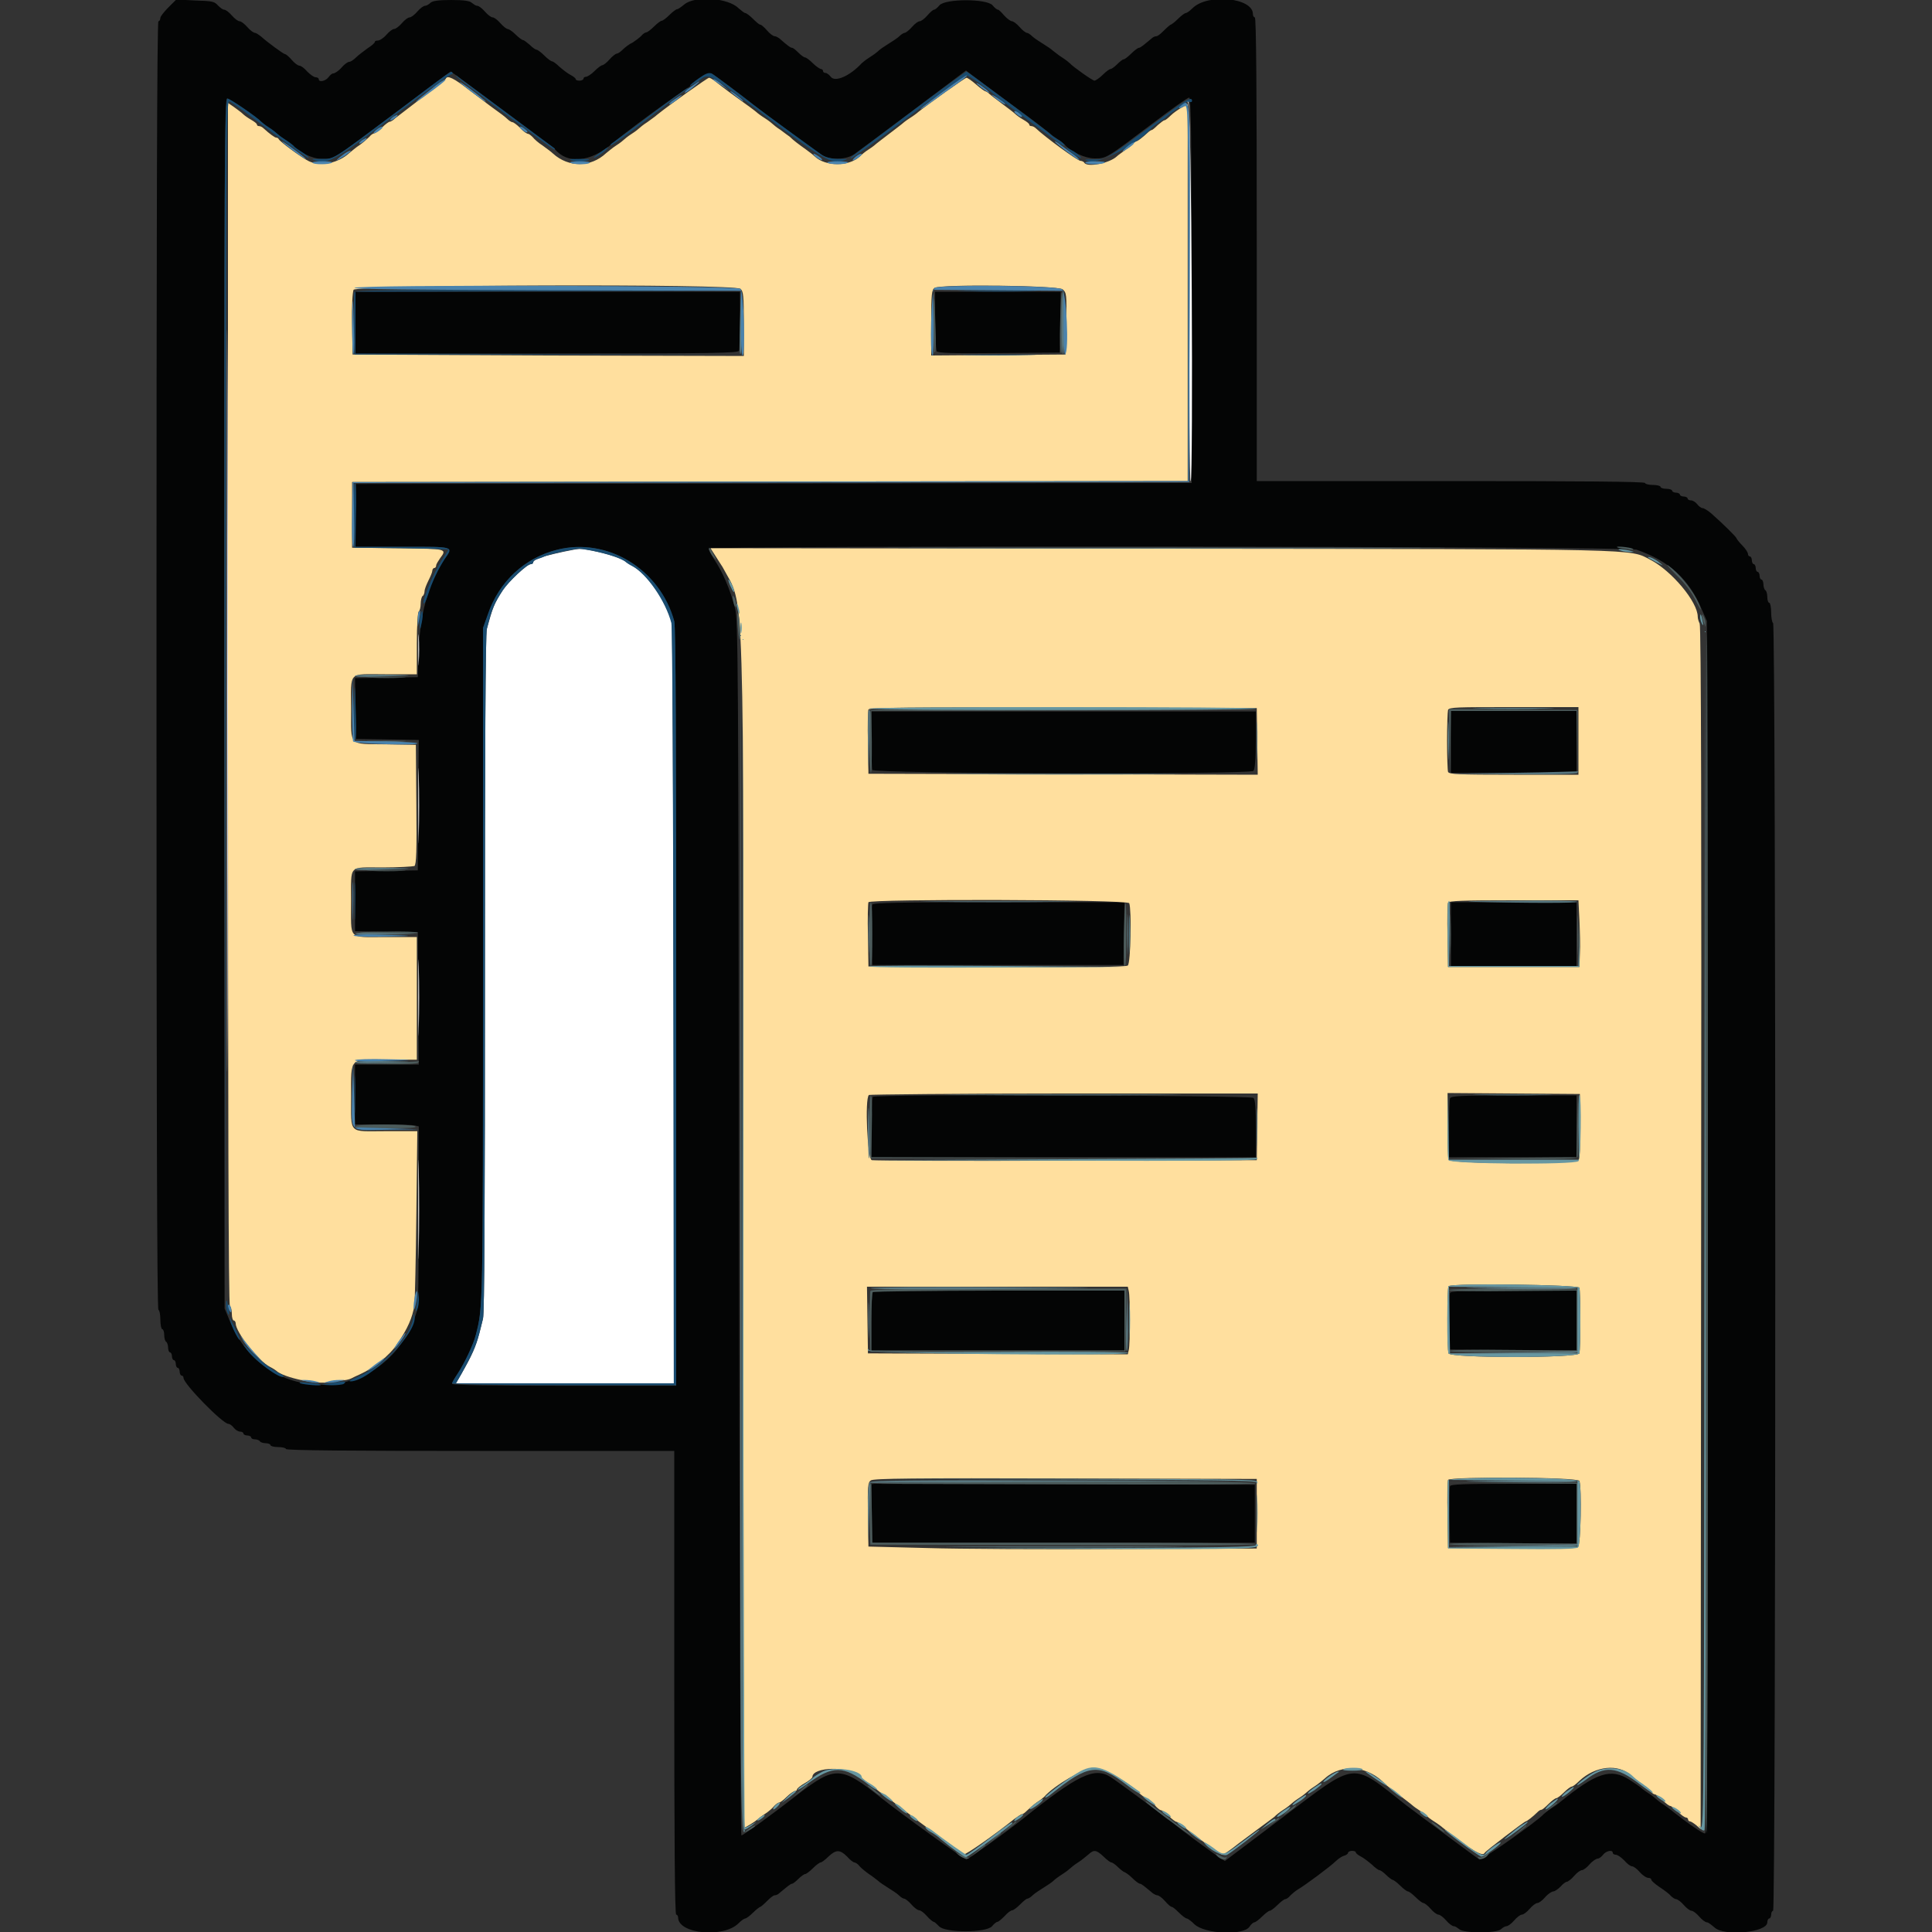
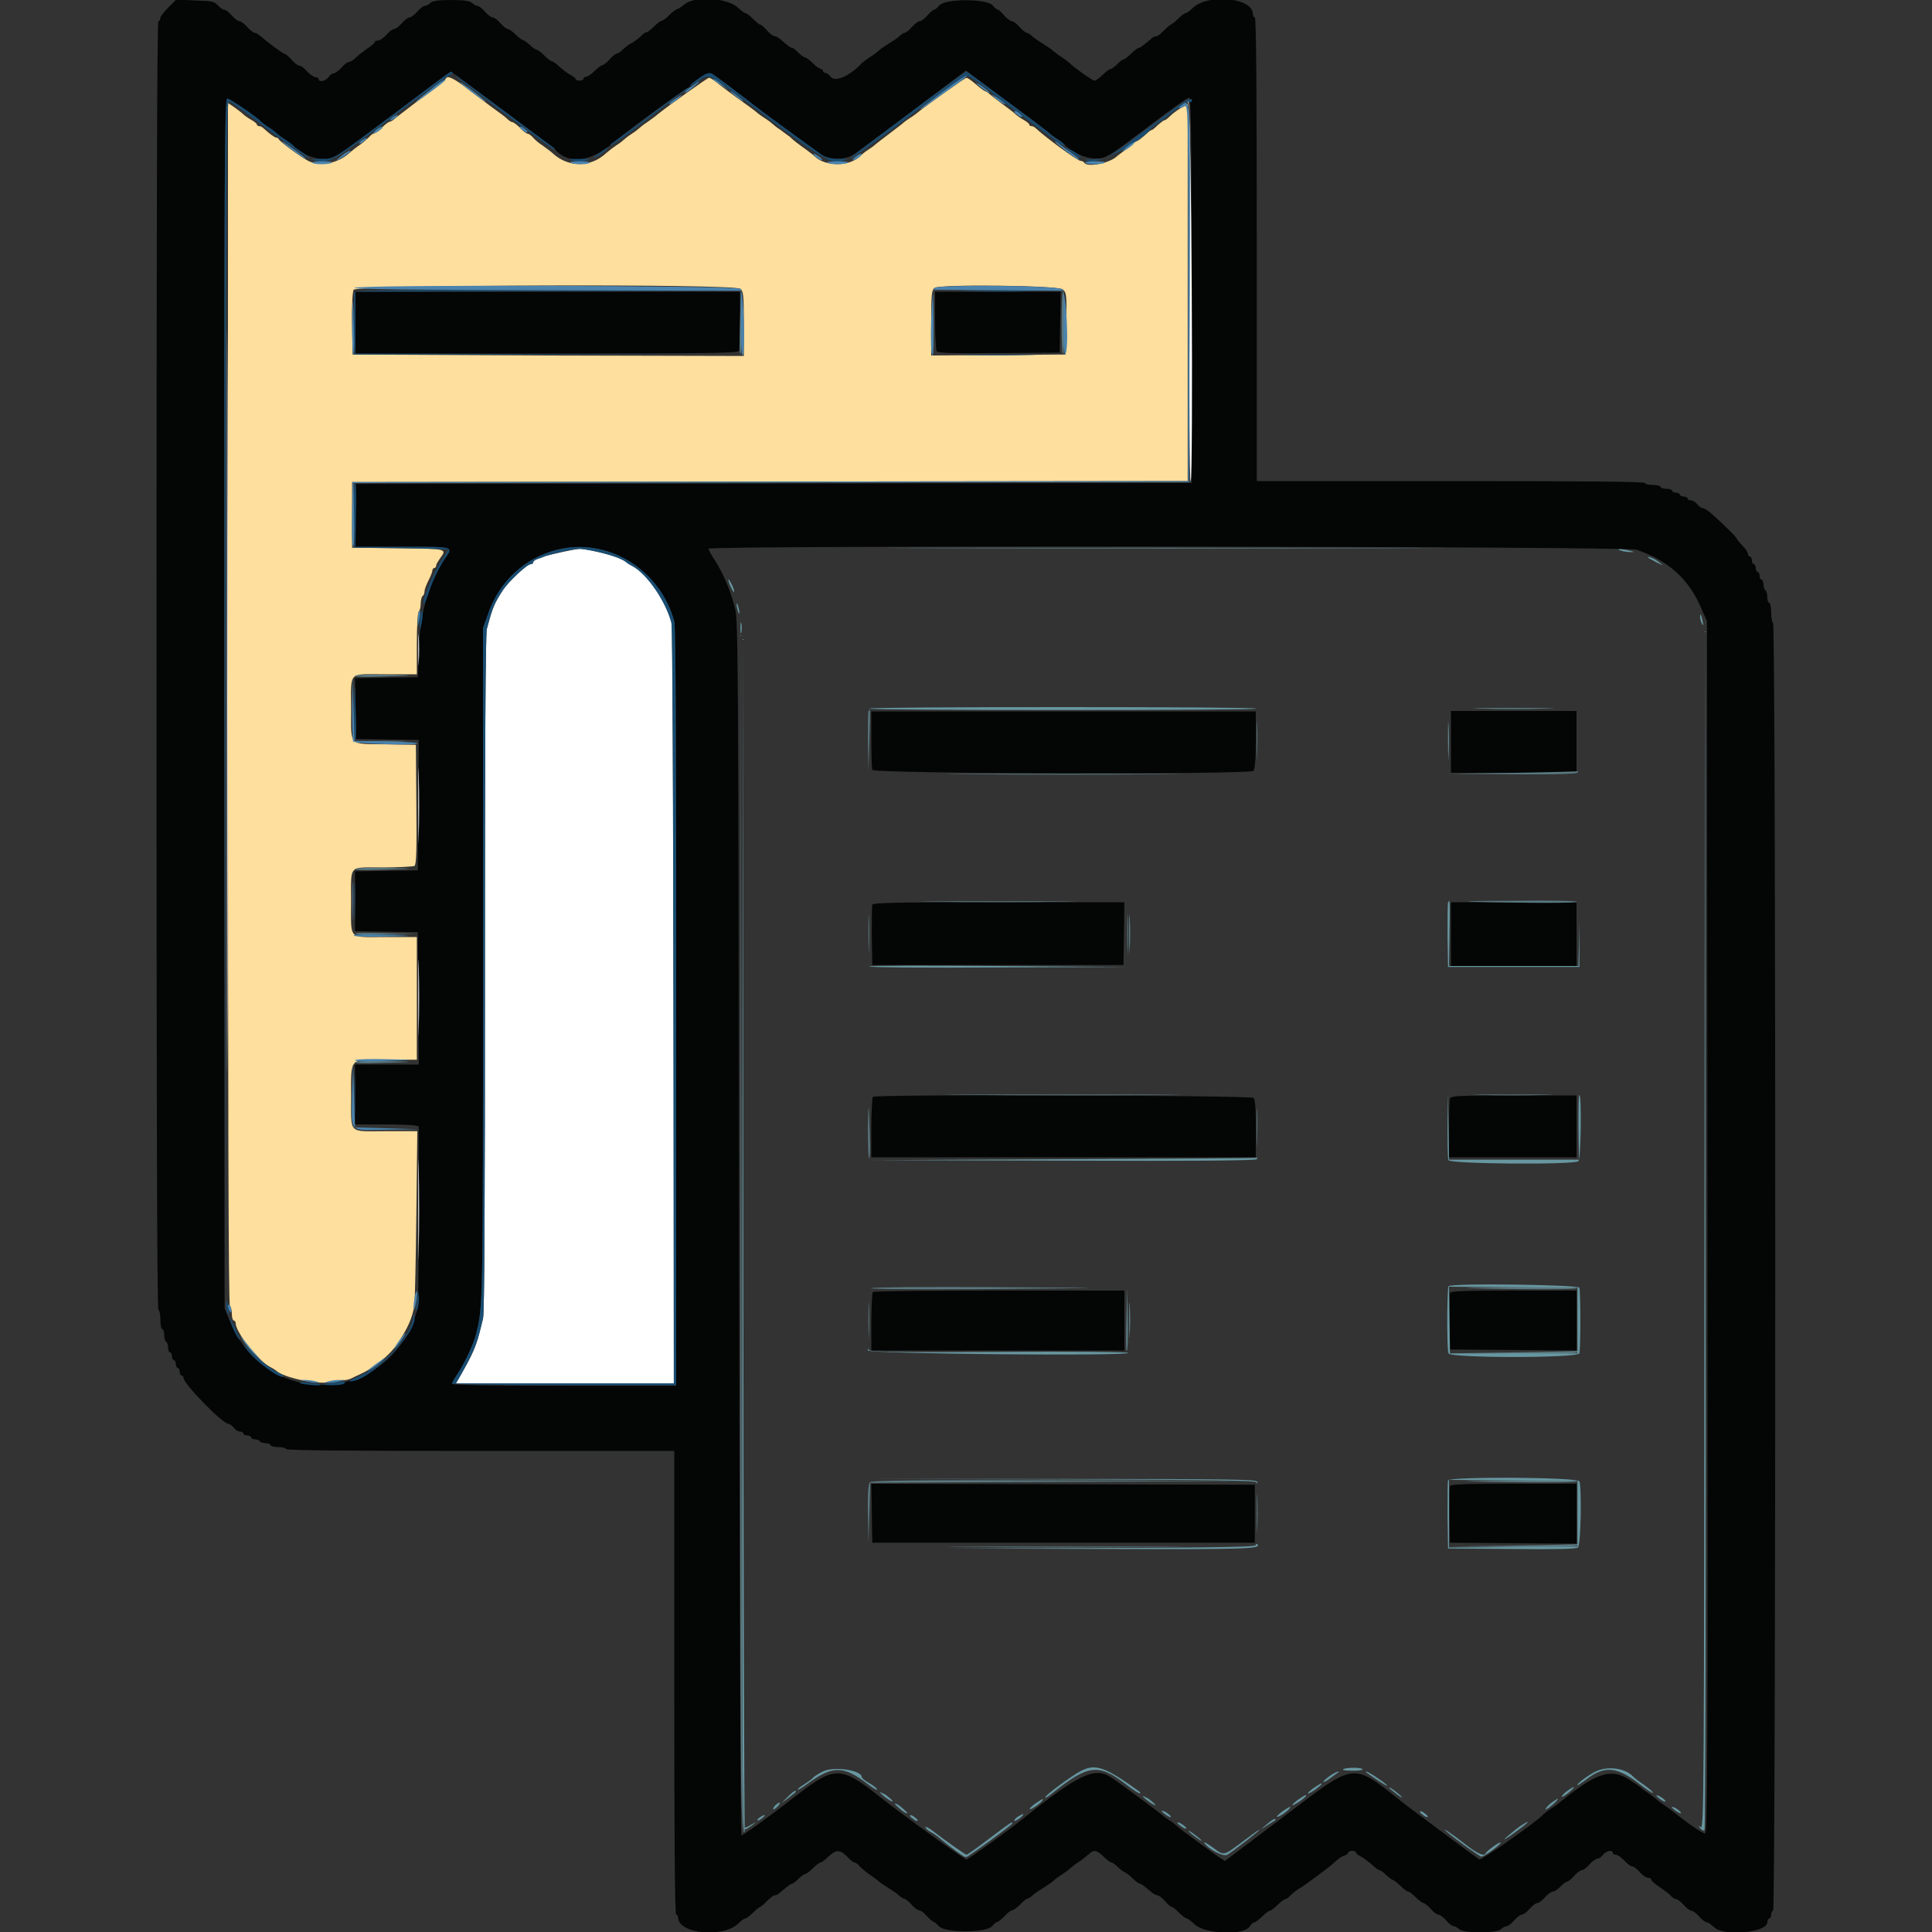
<svg xmlns="http://www.w3.org/2000/svg" version="1.1" id="svg" x="0px" y="0px" width="400px" height="400px" viewBox="0 0 400 400" style="enable-background:new 0 0 400 400;" xml:space="preserve">
  <rect x="0" y="0" width="400" height="400" fill="#333333" stroke="none" />
  <style type="text/css">
	.st0{fill-rule:evenodd;clip-rule:evenodd;fill:#040505;}
	.st1{fill-rule:evenodd;clip-rule:evenodd;fill:#FFDF9E;}
	.st2{fill-rule:evenodd;clip-rule:evenodd;fill:#FFFFFF;}
	.st3{fill-rule:evenodd;clip-rule:evenodd;fill:#4C5C5C;}
	.st4{fill-rule:evenodd;clip-rule:evenodd;fill:#597880;}
	.st5{fill-rule:evenodd;clip-rule:evenodd;fill:#194C70;}
	.st6{fill-rule:evenodd;clip-rule:evenodd;fill:#6797A1;}
	.st7{fill-rule:evenodd;clip-rule:evenodd;fill:#4A83AD;}
</style>
  <g id="svgg">
    <path id="path0" class="st0" d="M34.9,1.5c-0.9,0.9-1.7,1.9-1.7,2.2c0,0.4-0.2,0.7-0.4,0.7c-0.3,0-0.4,44.7-0.4,133.4   s0.1,133.4,0.4,133.4c0.2,0,0.4,0.9,0.4,2c0,1.1,0.2,2,0.4,2c0.2,0,0.4,0.5,0.4,1.2s0.2,1.3,0.4,1.4c0.2,0.1,0.4,0.7,0.4,1.2   c0,0.5,0.2,1,0.4,1c0.2,0,0.4,0.4,0.4,0.8s0.2,0.8,0.4,0.8s0.4,0.4,0.4,0.8s0.2,0.8,0.4,0.8c0.2,0,0.4,0.4,0.4,0.8s0.2,0.8,0.4,0.8   c0.2,0,0.4,0.2,0.4,0.5c0,1.2,8.1,9.5,9.3,9.5c0.3,0,0.8,0.4,1.1,0.8c0.3,0.4,0.9,0.8,1.3,0.8c0.4,0,0.7,0.2,0.7,0.4   s0.4,0.4,0.8,0.4c0.4,0,0.8,0.2,0.8,0.4s0.3,0.4,0.8,0.4c0.4,0,0.9,0.2,1,0.4c0.1,0.2,0.7,0.4,1.2,0.4c0.5,0,1,0.2,1,0.4   s0.7,0.4,1.6,0.4c0.9,0,1.6,0.2,1.6,0.4c0,0.3,13.7,0.4,40.2,0.4h40.2v48c0,31.7,0.1,48,0.4,48c0.2,0,0.4,0.3,0.4,0.6   c0,3.4,9.4,4.3,12.5,1.2c0.6-0.6,1.2-1,1.4-1c0.2,0,0.9-0.5,1.6-1.2c0.7-0.7,1.4-1.2,1.5-1.2s0.7-0.5,1.4-1.2s1.3-1.2,1.6-1.2   c0.3,0,0.7-0.2,0.9-0.4c1.8-1.5,2.4-2,2.7-2c0.2,0,0.8-0.5,1.3-1s1.2-1,1.4-1c0.2,0,0.9-0.5,1.6-1.2c0.7-0.7,1.4-1.2,1.6-1.2   c0.2,0,0.9-0.5,1.6-1.2c1.6-1.5,2.4-1.5,3.9,0c0.6,0.7,1.3,1.2,1.5,1.2c0.2,0,0.7,0.3,1,0.7s1.3,1.2,2,1.7c0.8,0.5,1.6,1.2,1.9,1.4   c0.3,0.3,1.2,0.9,2,1.4c0.8,0.5,1.9,1.2,2.3,1.6c0.4,0.4,0.9,0.7,1.1,0.7s0.9,0.5,1.5,1.2s1.3,1.2,1.6,1.2s1,0.5,1.6,1.2   c0.6,0.7,1.3,1.2,1.4,1.2c0.2,0,0.6,0.4,1.1,0.9c1.2,1.4,9.8,1.4,11,0c0.4-0.5,0.9-0.9,1.1-0.9c0.2,0,0.8-0.5,1.5-1.2   c0.6-0.7,1.3-1.2,1.6-1.2c0.2,0,0.9-0.5,1.6-1.2s1.3-1.2,1.5-1.2s0.7-0.3,1.1-0.7c0.4-0.4,1.5-1.1,2.3-1.6c0.8-0.5,1.7-1.1,2-1.4   c0.3-0.3,1.1-0.9,1.9-1.4c0.8-0.5,1.5-1.1,1.6-1.2c0.1-0.1,0.8-0.7,1.6-1.2c0.8-0.5,1.7-1.3,2.2-1.7c1.1-1,1.6-0.9,3.1,0.5   c0.7,0.7,1.4,1.2,1.6,1.2c0.2,0,0.8,0.4,1.4,1c0.5,0.5,1.2,1,1.3,1s0.9,0.5,1.6,1.2c0.7,0.7,1.4,1.2,1.6,1.2c0.3,0,0.9,0.5,2.7,2   c0.3,0.2,0.7,0.4,0.9,0.4c0.3,0,1,0.5,1.6,1.2s1.2,1.2,1.4,1.2s0.8,0.5,1.5,1.2c0.7,0.7,1.4,1.2,1.6,1.2c0.2,0,0.9,0.5,1.6,1.2   c2.1,2,10.1,2.4,11.4,0.5c0.3-0.5,0.8-0.9,1-0.9c0.2,0,0.9-0.5,1.6-1.2c0.7-0.7,1.4-1.2,1.6-1.2s0.9-0.5,1.6-1.2   c0.7-0.7,1.4-1.2,1.6-1.2c0.2,0,0.7-0.3,1-0.7c0.4-0.4,1.1-1,1.6-1.3c1.4-0.8,6.8-4.8,7.9-5.9c0.5-0.5,1.3-1,1.7-1.1   c0.4-0.1,0.8-0.4,0.8-0.6c0-0.2,0.4-0.4,0.8-0.4s0.8,0.1,0.8,0.3c0,0.2,0.5,0.6,1.1,0.9c0.6,0.3,1.6,1.1,2.3,1.7   c0.6,0.6,1.3,1.1,1.5,1.1c0.2,0,0.8,0.4,1.4,1c0.5,0.5,1.2,1,1.3,1c0.2,0,0.9,0.5,1.6,1.2s1.4,1.2,1.6,1.2s0.9,0.5,1.6,1.2   c0.7,0.7,1.4,1.2,1.6,1.2c0.2,0,0.9,0.5,1.5,1.2c0.6,0.7,1.3,1.2,1.6,1.2s1,0.5,1.6,1.2s1.3,1.2,1.6,1.2c0.3,0,0.7,0.3,1.1,0.6   c0.9,0.9,7.8,0.9,8.7,0c0.3-0.3,0.8-0.6,1.1-0.6c0.3,0,1-0.5,1.6-1.2s1.3-1.2,1.6-1.2s1-0.5,1.6-1.2c0.6-0.7,1.3-1.2,1.6-1.2   s1-0.5,1.6-1.2c0.6-0.7,1.4-1.2,1.7-1.2c0.3,0,1-0.5,1.5-1c0.5-0.6,1.1-1,1.3-1c0.2,0,0.9-0.5,1.5-1.2s1.3-1.2,1.6-1.2   s1-0.5,1.6-1.2c0.6-0.7,1.4-1.2,1.7-1.2c0.3,0,0.8-0.4,1.1-0.8c0.6-0.8,2-1.1,2-0.4c0,0.2,0.3,0.4,0.6,0.4c0.4,0,1.1,0.5,1.8,1.2   c0.6,0.7,1.3,1.2,1.6,1.2s1,0.5,1.6,1.2s1.4,1.2,1.8,1.2c0.4,0,0.6,0.2,0.6,0.4s0.8,0.9,1.7,1.5c0.9,0.6,2,1.4,2.3,1.8   c0.4,0.4,0.9,0.7,1.1,0.7c0.3,0,1,0.5,1.6,1.2c0.6,0.7,1.3,1.2,1.6,1.2s1,0.5,1.6,1.2c0.6,0.7,1.3,1.2,1.6,1.2c0.3,0,0.9,0.5,1.5,1   c2,2,11,1.1,11-1c0-0.4,0.2-0.8,0.4-0.8s0.4-0.4,0.4-0.8s0.2-0.8,0.4-0.8c0.6,0,0.6-266.3,0-266.6c-0.2-0.1-0.4-1.1-0.4-2.2   s-0.2-2-0.4-2s-0.4-0.5-0.4-1.2s-0.2-1.3-0.4-1.4c-0.2-0.1-0.4-0.7-0.4-1.2c0-0.5-0.2-1-0.4-1s-0.4-0.4-0.4-0.8   c0-0.4-0.2-0.8-0.4-0.8s-0.4-0.4-0.4-0.8c0-0.4-0.2-0.8-0.4-0.8s-0.4-0.4-0.4-0.8s-0.2-0.8-0.4-0.8s-0.4-0.2-0.4-0.5   c0-0.3-0.5-1.1-1.2-1.8c-0.7-0.7-1.2-1.4-1.2-1.5c0-0.2-2.7-2.9-5.2-5.1c-0.7-0.6-1.5-1.1-1.8-1.1c-0.3,0-0.8-0.4-1.1-0.8   c-0.3-0.4-0.9-0.8-1.3-0.8c-0.4,0-0.7-0.2-0.7-0.4c0-0.2-0.4-0.4-0.8-0.4s-0.8-0.2-0.8-0.4s-0.4-0.4-0.8-0.4s-0.8-0.2-0.8-0.4   s-0.5-0.4-1.2-0.4c-0.7,0-1.2-0.2-1.2-0.4c0-0.2-0.7-0.4-1.6-0.4s-1.6-0.2-1.6-0.4c0-0.3-13.7-0.4-40.2-0.4h-40.2v-48   c0-31.7-0.1-48-0.4-48c-0.2,0-0.4-0.3-0.4-0.7c0-3.4-9.4-4.3-12.5-1.2c-0.6,0.6-1.2,1-1.4,1c-0.2,0-0.9,0.5-1.6,1.2   c-0.7,0.7-1.4,1.2-1.5,1.2s-0.7,0.5-1.4,1.2s-1.3,1.2-1.6,1.2c-0.3,0-0.7,0.2-0.9,0.4c-1.8,1.5-2.4,2-2.7,2c-0.2,0-0.9,0.5-1.6,1.2   s-1.4,1.2-1.6,1.2s-0.8,0.5-1.3,1c-0.6,0.6-1.2,1-1.4,1c-0.2,0-0.9,0.5-1.6,1.2c-0.7,0.7-1.5,1.2-1.7,1.2c-0.4,0-4.5-2.9-5.1-3.6   c-0.1-0.1-0.8-0.7-1.6-1.2c-0.8-0.5-1.6-1.2-1.9-1.4c-0.3-0.3-1.2-0.9-2-1.4c-0.8-0.5-1.9-1.2-2.3-1.6c-0.4-0.4-0.9-0.7-1.1-0.7   s-0.9-0.5-1.5-1.2s-1.3-1.2-1.6-1.2c-0.2,0-1-0.5-1.6-1.2S206.8,2,206.6,2c-0.2,0-0.7-0.4-1.1-0.9c-1.2-1.4-9.8-1.4-11,0   c-0.4,0.5-0.9,0.9-1.1,0.9c-0.2,0-0.8,0.5-1.4,1.2s-1.3,1.2-1.6,1.2s-1,0.5-1.6,1.2s-1.3,1.2-1.5,1.2s-0.7,0.3-1.1,0.7   c-0.4,0.4-1.5,1.1-2.3,1.6c-0.8,0.5-1.7,1.1-2,1.4c-0.3,0.3-1.1,0.9-1.9,1.4c-0.8,0.5-1.5,1.1-1.6,1.2c-2.4,2.6-5.5,4-6.4,2.8   c-0.3-0.4-0.8-0.8-1.1-0.8c-0.3,0-0.5-0.2-0.5-0.4s-0.2-0.4-0.4-0.4s-1-0.5-1.7-1.2c-0.7-0.7-1.4-1.2-1.6-1.2c-0.2,0-0.8-0.4-1.4-1   s-1.1-1-1.3-1c-0.3,0-0.9-0.4-2.7-2c-0.3-0.2-0.7-0.4-0.9-0.4c-0.3,0-1-0.5-1.6-1.2s-1.2-1.2-1.4-1.2s-0.8-0.5-1.5-1.2   c-0.7-0.7-1.4-1.2-1.6-1.2c-0.2,0-0.8-0.5-1.4-1c-2.2-2.2-9-2.6-11.2-0.8c-0.6,0.5-1.3,1-1.5,1c-0.2,0-0.9,0.5-1.6,1.2   s-1.4,1.2-1.6,1.2c-0.2,0-0.9,0.5-1.6,1.2c-0.7,0.7-1.4,1.2-1.6,1.2c-0.2,0-0.7,0.3-1,0.7c-0.4,0.4-1.2,1-1.8,1.4   c-0.7,0.3-1.6,1-2.1,1.5c-0.5,0.5-1,0.8-1.2,0.8c-0.2,0-0.9,0.5-1.5,1.2c-0.6,0.7-1.3,1.2-1.5,1.2c-0.2,0-0.9,0.5-1.6,1.2   s-1.5,1.2-1.8,1.2c-0.3,0-0.5,0.2-0.5,0.4c0,0.2-0.4,0.4-0.8,0.4s-0.8-0.1-0.8-0.3c0-0.2-0.5-0.6-1.1-0.9c-0.6-0.3-1.6-1.1-2.3-1.7   c-0.6-0.6-1.3-1.1-1.5-1.1c-0.2,0-0.9-0.5-1.6-1.2c-0.7-0.7-1.4-1.2-1.6-1.2s-0.8-0.4-1.4-1c-0.6-0.5-1.2-1-1.4-1   c-0.2,0-0.9-0.5-1.6-1.2S105.3,6,105.1,6s-0.9-0.5-1.5-1.2c-0.6-0.7-1.3-1.2-1.6-1.2s-1-0.5-1.6-1.2c-0.6-0.7-1.3-1.2-1.6-1.2   c-0.3,0-0.7-0.3-1.1-0.6C97.3,0.2,96.2,0,93.4,0s-3.9,0.2-4.3,0.6c-0.3,0.3-0.8,0.6-1.1,0.6c-0.3,0-1,0.5-1.6,1.2   c-0.6,0.7-1.3,1.2-1.6,1.2s-1,0.5-1.6,1.2C82.6,5.5,81.9,6,81.6,6s-1,0.5-1.6,1.2s-1.4,1.2-1.8,1.2c-0.4,0-0.6,0.1-0.6,0.3   c0,0.2-0.7,0.8-1.5,1.3c-0.8,0.6-1.9,1.4-2.4,1.9c-0.5,0.5-1.1,0.9-1.4,0.9c-0.3,0-1,0.5-1.6,1.2c-0.6,0.7-1.4,1.2-1.7,1.2   S68.3,15.6,68,16c-0.6,0.8-2,1.1-2,0.4c0-0.2-0.3-0.4-0.6-0.4c-0.4,0-1.1-0.5-1.8-1.2c-0.6-0.7-1.3-1.2-1.6-1.2s-1-0.5-1.6-1.2   c-0.6-0.7-1.2-1.2-1.4-1.2c-0.3,0-3.7-2.5-4.9-3.6c-0.5-0.4-1.1-0.8-1.3-0.8c-0.3,0-1-0.5-1.6-1.2s-1.3-1.2-1.6-1.2   c-0.3,0-1-0.5-1.6-1.2S46.7,2,46.4,2c-0.3,0-0.8-0.4-1.3-0.9c-0.7-0.8-1.2-0.9-4.7-1l-3.9-0.2L34.9,1.5 M105.2,23.6   c5.2,3.9,9.5,7.1,9.6,7.2c2.7,3.3,7.4,2.8,12-1.1c5.2-4.4,19.9-14.8,20.5-14.5c0.6,0.3,6.7,4.9,8.7,6.5c1.5,1.2,13.1,9.8,14.2,10.4   c1.7,1.1,5,1,6.7-0.2c0.7-0.5,6.2-4.6,12.2-9.1l10.9-8.2l1.3,1c0.7,0.5,4.5,3.4,8.5,6.3c4,2.9,7.3,5.5,7.4,5.6   c0.1,0.1,0.8,0.7,1.6,1.2c0.8,0.5,1.5,1.1,1.6,1.2c1.2,1.5,4.3,2.9,6.2,2.9c2.5,0,2.3,0.1,12.1-7.3c3.8-2.9,7.2-5.3,7.5-5.3   c0.4,0,0.5,8,0.5,39.8V100l-86.5,0.1l-86.5,0.1l-0.1,6.5l-0.1,6.5h9.8c10.8,0,10.5-0.1,8.7,2.5c-3.4,5.1-5.2,11.8-5.4,20.7   l-0.1,3.8l-6.5,0.1l-6.5,0.1l0.1,6.3l0.1,6.3l6.5,0.1l6.5,0.1l-0.1,13.5l-0.1,13.5l-6.5,0.1l-6.5,0.1v6.2v6.2l6.5,0.1l6.5,0.1   l0.1,13.7l0.1,13.7h-6.6h-6.6v6.2v6.2l5.7,0c3.1,0,6.1,0.1,6.6,0.2l0.9,0.2v18.4c0,12.2-0.1,18.9-0.4,19.9   c-2.8,9.3-10.5,15.2-19.6,15.2c-8.7,0-15.8-5-19.2-13.4l-1-2.4l-0.1-125.3C46.4,32.9,46.5,20.4,47,20.4c0.5,0,6.2,3.9,7,4.8   c0.1,0.1,0.8,0.7,1.6,1.2c0.8,0.5,1.5,1.1,1.6,1.2s0.8,0.7,1.6,1.2c0.8,0.5,1.5,1.1,1.6,1.2c1.2,1.4,4.3,2.9,6.2,2.9   c2.7,0,1.9,0.5,15.2-9.5l11.5-8.6l1.3,0.9C95.2,16.2,100,19.7,105.2,23.6 M73.6,66.8v6.4h39.6c35.7,0,39.6-0.1,39.8-0.6   c0.1-0.3,0.2-3.2,0.2-6.4v-5.8h-39.8H73.6V66.8 M193.6,66.3c0,3.2,0.2,6.1,0.3,6.4c0.3,0.4,3.1,0.5,12.9,0.4l12.6-0.1l0.1-6.3   l0.1-6.3h-13h-13L193.6,66.3 M124.5,113.8c7.2,1.7,13.1,7.6,15.1,14.9c0.3,1.2,0.4,24.1,0.4,79.9v78.3h-23.2   c-14.4,0-23.2-0.1-23.2-0.4c0-0.2,0.5-1.2,1.2-2.1c1.4-2,3.2-6,3.7-7.9c1.5-6,1.5-4.3,1.5-76.7v-69.7l1-2.8   C104.4,117.2,114.5,111.4,124.5,113.8 M338.8,113.8c6.7,2.3,10.9,6.1,13.5,12.3l1.1,2.5l0.1,125.5c0.1,113.1,0,125.5-0.5,125.5   c-0.5,0-3.3-1.9-6.6-4.5c-0.3-0.3-1.2-0.9-2-1.5c-0.8-0.5-1.5-1.1-1.6-1.2c-0.1-0.1-0.8-0.7-1.6-1.2c-0.8-0.5-1.5-1.1-1.6-1.2   c-0.1-0.1-1.1-0.8-2.2-1.5c-3.9-2.5-6.9-1.5-14.4,4.6c-0.2,0.2-1,0.8-1.8,1.3c-0.8,0.5-1.5,1.1-1.6,1.2c-1.2,1.4-12.9,9.6-13.3,9.4   c-0.5-0.3-13.8-10.2-15.1-11.2c-11.7-9.2-9.9-9.4-26.2,2.9l-11.4,8.6l-1.1-0.7c-1.3-0.9-8.6-6.2-8.9-6.6c-0.1-0.1-0.8-0.7-1.6-1.2   c-0.8-0.5-1.5-1.1-1.6-1.2c-0.3-0.3-9.2-6.9-10.5-7.7c-3.3-2.1-6.7-0.5-18.3,8.8c-3.1,2.5-11.1,8.2-11.5,8.3   c-0.4,0-13.7-9.6-17.7-12.8c-8.3-6.6-9.5-6.6-17.2-0.7c-5,3.9-11.3,8.5-11.7,8.5c-0.2,0-0.4-56.6-0.5-125.7   c-0.1-118-0.2-125.9-0.8-128.3c-1.1-4.2-2.6-7.6-4.4-10.3c-0.6-0.9-1.1-1.9-1.1-2.1C146.8,112.9,336.5,113.1,338.8,113.8    M180.4,153c0,3.2,0.1,6.1,0.2,6.4c0.3,0.8,78,1,78.9,0.2c0.3-0.3,0.5-2.3,0.5-6.4v-5.9h-39.8h-39.8V153 M300.4,153.6v6.4h13h13   v-6.4v-6.4h-13h-13V153.6 M180.6,187.3c-0.1,0.3-0.1,3.2-0.1,6.5l0.1,6h26h26l0.1-6.5l0.1-6.5h-26   C185.9,186.8,180.7,186.9,180.6,187.3 M300.4,193.4v6.6h13h13v-6.6v-6.6h-13h-13V193.4 M180.7,227.1c-0.1,0.1-0.3,3-0.3,6.4v6.1   h39.8H260v-5.9c0-4.1-0.1-6.1-0.5-6.4C259,226.8,181.2,226.5,180.7,227.1 M300.2,227.4c-0.1,0.3-0.2,3.2-0.2,6.4v5.8h13.2h13.2   v-6.4v-6.4h-13C302,226.8,300.5,226.9,300.2,227.4 M180.7,267.5c-0.1,0.1-0.3,2.9-0.3,6.2v5.9h26.2h26.2v-6.2v-6.2h-25.9   C192.6,267.2,180.8,267.3,180.7,267.5 M300.2,267.7c-0.1,0.3-0.1,3-0.1,6.1l0.1,5.6l13.1,0.1l13.1,0.1v-6.2v-6.2h-13   C303.1,267.2,300.3,267.3,300.2,267.7 M180.5,313.3l0.1,6.1h39.6h39.6v-6v-6l-39.7-0.1l-39.7-0.1L180.5,313.3 M300.2,307.7   c-0.1,0.3-0.1,3-0.1,6.1l0.1,5.6l13.1,0.1l13.1,0.1v-6.2v-6.2h-13C303.1,307.2,300.3,307.3,300.2,307.7" />
-     <path id="path1" class="st1" d="M149.6,117.4c4.7,8.9,4.3-1.7,4.3,138.7c0,67.3,0.1,122.3,0.2,122.3c0.2,0,2.3-1.3,2.6-1.6   c0.1-0.1,0.8-0.7,1.6-1.2c0.8-0.5,1.7-1.3,2-1.7c0.4-0.4,0.8-0.7,1-0.7s0.9-0.5,1.6-1.2c0.7-0.7,1.5-1.2,1.7-1.2s0.4-0.1,0.4-0.3   s0.7-0.8,1.6-1.3c0.9-0.5,1.6-1.1,1.6-1.3c0-2.1,7.5-2.3,9.7-0.2c0.3,0.3,1.2,1,1.9,1.5s1.5,1.1,1.6,1.2c0.1,0.1,0.8,0.7,1.6,1.2   s1.5,1.1,1.6,1.2s1.3,1,2.6,2c1.3,1,2.7,2,3,2.3c1.7,1.3,9.1,6.6,9.4,6.8c0.4,0.1,6.3-4,10.4-7.3c0.7-0.5,1.4-1,1.6-1   s0.6-0.3,1-0.7c0.4-0.4,1.3-1.2,2-1.7c0.8-0.5,1.5-1.1,1.6-1.2c2-2.3,8.3-6,10.2-6c1.9,0,7.6,3.2,9.4,5.2c0.1,0.1,0.8,0.7,1.6,1.2   c0.8,0.5,1.7,1.3,2,1.7c0.4,0.4,0.8,0.7,1,0.7c0.2,0,1,0.5,1.6,1.2c0.7,0.7,1.4,1.2,1.6,1.2c0.2,0,0.8,0.5,1.5,1   c1.7,1.5,7.7,5.8,8,5.8c0.2,0,1.7-1,3.3-2.3c6.4-4.8,7.5-5.5,7.7-5.8c0.1-0.1,0.8-0.7,1.6-1.2c0.8-0.5,1.5-1.1,1.6-1.2   c0.1-0.1,0.8-0.7,1.6-1.2c0.8-0.5,1.5-1.1,1.6-1.2c0.1-0.1,0.8-0.7,1.6-1.2c0.8-0.5,1.7-1.3,2.2-1.7c3.5-3.2,9.1-2.6,12.6,1.3   c0.1,0.1,1.3,1,2.6,2c1.3,1,2.5,1.9,2.6,2c0.1,0.1,0.8,0.7,1.6,1.2c0.8,0.5,1.5,1.1,1.6,1.2c0.1,0.1,0.8,0.7,1.6,1.2   c0.8,0.5,1.6,1.1,1.8,1.3c6.1,4.8,8.3,6.1,8.7,5.2c0.1-0.3,8.2-6.5,8.5-6.5c0.2,0,1.5-1,2.4-1.9c0.3-0.3,0.6-0.5,0.8-0.5   s0.8-0.5,1.5-1.2c0.7-0.7,1.4-1.2,1.6-1.2c0.2,0,0.9-0.5,1.6-1.2c0.7-0.7,1.4-1.2,1.6-1.2s0.9-0.5,1.6-1.2   c3.3-3.1,8.1-3.6,10.7-1.1c0.3,0.3,1.2,1,1.9,1.5c0.8,0.5,1.7,1.3,2,1.7c0.4,0.4,0.8,0.7,1,0.7c0.2,0,1,0.5,1.6,1.2   c0.7,0.7,1.4,1.2,1.6,1.2s0.9,0.5,1.6,1.2c0.7,0.7,1.4,1.2,1.7,1.2c0.2,0,0.4,0.2,0.4,0.4s0.2,0.4,0.4,0.4s0.8,0.4,1.3,0.8l0.9,0.8   l0.1-124.4c0.1-82.5,0-124.7-0.3-125.2c-0.2-0.4-0.4-1-0.4-1.4c0-3.1-5.4-9.5-9.8-11.8c-4.5-2.3,0-2.2-100.5-2.3l-94.1-0.1   L149.6,117.4 M260.3,153.5l0.1,6.9l-40.3-0.1l-40.3-0.1l-0.1-6.4c-0.1-3.5,0-6.6,0.1-6.9c0.2-0.4,7.8-0.5,40.3-0.4l40.1,0.1   L260.3,153.5 M326.8,153.4v7h-13.4c-11.8,0-13.4-0.1-13.6-0.6c-0.1-0.3-0.2-3.2-0.2-6.4c0-3.2,0.1-6,0.2-6.4   c0.2-0.6,1.8-0.6,13.6-0.6h13.4V153.4 M233.8,187c0.5,1.4,0.3,12.4-0.3,12.9c-0.4,0.3-7.8,0.4-27.1,0.3l-26.6-0.1l-0.1-6.4   c-0.1-3.5,0-6.6,0.1-6.9C180.1,186.1,233.4,186.2,233.8,187 M327,190.5c0.1,2.3,0.2,5.4,0.1,6.9l-0.1,2.8h-13.6h-13.6l-0.1-6.4   c-0.1-3.5,0-6.6,0.1-6.9c0.2-0.4,3-0.5,13.6-0.5h13.4L327,190.5 M260.3,233.3l-0.1,6.9l-39.4,0.1c-21.7,0.1-39.8,0-40.3-0.1   c-0.9-0.2-1.5-12.7-0.6-13.5c0.1-0.1,18.3-0.3,40.4-0.3h40.1L260.3,233.3 M327.1,233.1c0.1,4.5,0,6.7-0.3,7.1   c-0.7,0.9-26.6,0.8-26.9-0.1c-0.1-0.3-0.2-3.6-0.2-7.2v-6.6l13.7,0.1l13.7,0.1L327.1,233.1 M327,266.6c0.1,0.3,0.2,3.4,0.2,6.8   s-0.1,6.4-0.2,6.8c-0.4,1-26.7,1-27.1,0c-0.3-0.9-0.3-13.6,0-13.9C300.5,265.6,326.7,266,327,266.6 M233.7,267.3   c0.3,1.2,0.3,11,0,12.2l-0.2,0.9l-26.9-0.1l-26.9-0.1l-0.1-6.9l-0.1-6.9h27h27L233.7,267.3 M260.2,313.4v7.2l-28.2,0.1   c-15.5,0.1-33.6,0-40.2-0.2l-12-0.3l-0.1-6.6c-0.1-5.9,0-6.7,0.6-7.1c0.5-0.4,8.9-0.5,40.3-0.4l39.6,0.1V313.4 M327,306.6   c0.5,1.4,0.3,13.3-0.3,13.7c-0.4,0.3-4.3,0.4-13.7,0.3l-13.2-0.1l-0.1-6.8c-0.1-3.7,0-7,0.1-7.3C300.1,305.7,326.6,305.8,327,306.6   " />
    <path id="path2" class="st2" d="M47,145c0,68.4,0,96.5,0.1,62.3c0.1-34.1,0.1-90.1,0-124.4C47,48.7,47,76.6,47,145 M245.9,21.1   c0.4,0.3,0.5,8.4,0.4,39.6c-0.1,21.6,0,39.1,0.2,39c0.6-0.6,0.2-78.6-0.5-78.8C245.6,20.8,245.5,20.8,245.9,21.1 M116.8,114.2   c-1.4,0.3-3.1,0.7-3.8,0.9c-0.7,0.2-1.5,0.5-1.9,0.7s-0.7,0.4-0.7,0.6c0,0.2-0.2,0.4-0.5,0.4c-0.8,0-4.6,3.6-5.8,5.4   c-1.8,2.8-2.1,3.6-3.3,8c-0.3,1.1-0.4,25.5-0.4,71.4c0,48.6-0.1,70.3-0.4,71.4c-0.2,0.9-0.6,2.4-0.8,3.2c-0.7,2.6-1.4,4.3-3.7,8.3   l-1.1,1.9H117h22.6l-0.1-78.1c-0.1-43-0.3-78.6-0.4-79.3c-1.2-4.6-5.1-10.2-8.1-11.8c-0.6-0.3-1.2-0.7-1.3-0.8   c-0.7-0.7-3.6-1.7-7.1-2.4C120.1,113.5,120.3,113.5,116.8,114.2 M86.6,134.6c0,2.9,0.1,4,0.1,2.5c0.1-1.5,0.1-3.8,0-5.2   C86.6,130.5,86.6,131.7,86.6,134.6 M86.6,166.8c0,6.9,0.1,9.8,0.1,6.3c0.1-3.5,0.1-9.1,0-12.6C86.6,157,86.6,159.9,86.6,166.8    M86.6,206.6c0,7,0.1,9.9,0.1,6.3c0.1-3.6,0.1-9.3,0-12.8C86.6,196.6,86.6,199.6,86.6,206.6 M86.6,250.4c0,9.1,0.1,12.9,0.1,8.3   c0.1-4.6,0.1-12,0-16.6C86.6,237.5,86.6,241.3,86.6,250.4" />
    <path id="path3" class="st1" d="M92.3,16.3c-0.1,0.2-2.3,1.9-4.9,3.9c-2.6,2-5.1,3.9-5.6,4.3c-0.4,0.4-0.9,0.7-1.1,0.7   c-0.2,0-0.9,0.5-1.6,1.2s-1.4,1.2-1.6,1.2c-0.2,0-0.7,0.3-1,0.7c-0.4,0.4-1.3,1.2-2,1.7c-0.8,0.5-1.7,1.3-2.2,1.7   c-2.3,2.1-5.9,2.8-8.3,1.7c-1.5-0.7-6.1-4.1-6.3-4.6c-0.1-0.2-0.3-0.3-0.5-0.3c-0.3,0-1.4-0.8-2.6-1.9c-0.3-0.3-0.7-0.5-1-0.5   c-0.2,0-0.4-0.1-0.4-0.3c0-0.2-0.5-0.6-1.2-1c-0.7-0.4-1.4-0.9-1.7-1.2c-0.3-0.3-1.1-0.9-1.8-1.4l-1.3-0.9v124.4   c0,82.5,0.1,124.5,0.4,124.7c0.2,0.1,0.4,0.9,0.4,1.6c0,0.8,0.2,1.4,0.4,1.4c0.2,0,0.4,0.3,0.4,0.6c0,1.8,4.7,7.8,7.1,9   c0.6,0.3,1.2,0.7,1.3,0.8c1.4,1.4,8.8,3,11,2.3c0.7-0.2,1.8-0.3,2.5-0.3c0.7,0,1.6-0.2,2-0.4c0.4-0.2,1.2-0.6,1.9-0.9   c2.7-1.2,6.1-3.9,7.6-6.2c2.2-3.2,3.2-5.5,3.6-8.1c0.1-1,0.3-9.5,0.4-18.9l0.2-17.1h-6.6c-7.8,0-7.1,0.8-7.1-7.3   c0-8.1-0.5-7.5,7.2-7.5h6.4v-12.6V194h-6.6c-7.8,0-7,0.8-7-7.5c0-7.6-0.7-6.9,6.5-6.9c3.3,0,6.3-0.2,6.6-0.3   c0.4-0.3,0.5-3.1,0.4-12.7l-0.1-12.4l-6.4-0.1c-7.6-0.1-7,0.5-7-7.2c0-8.1-0.8-7.3,7-7.3h6.6v-6.4c0-3.8,0.2-6.5,0.4-6.6   c0.2-0.1,0.4-0.9,0.4-1.6s0.2-1.5,0.4-1.6s0.4-0.6,0.4-1c0-0.4,0.4-1.4,0.8-2.2c0.4-0.8,0.8-1.7,0.8-2c0-0.3,0.2-0.6,0.4-0.6   s0.4-0.2,0.4-0.5c0-0.3,0.4-0.9,0.8-1.5c1.5-2,1.5-2-8.7-2.1l-9.5-0.1v-6.8v-6.8l86.5-0.1l86.5-0.1v-39v-39l-1.3,0.7   c-0.7,0.4-1.7,1.1-2.2,1.6c-0.5,0.5-1.1,1-1.3,1s-0.8,0.5-1.4,1c-0.6,0.6-1.1,1-1.2,1c-0.1,0-0.5,0.2-0.8,0.5   c-1.2,1.1-2.2,1.9-2.6,1.9c-0.2,0-0.4,0.1-0.4,0.3c0,0.2-0.7,0.8-1.5,1.3c-0.8,0.6-1.7,1.2-2,1.5c-1.5,1.4-6.1,2.3-6.7,1.3   c-0.1-0.2-0.5-0.4-0.8-0.4c-0.6,0-7.3-4.9-9.2-6.7c-0.3-0.3-0.7-0.5-1-0.5c-0.2,0-0.4-0.1-0.4-0.3c0-0.2-0.5-0.6-1.2-1   c-0.7-0.4-1.4-0.9-1.7-1.2c-0.3-0.3-1.5-1.2-2.7-2.1c-1.2-0.9-2.4-1.8-2.7-2.1c-0.3-0.3-0.7-0.5-0.8-0.5c-0.1,0-1-0.6-1.9-1.4   c-0.9-0.8-1.8-1.4-2-1.4c-0.3,0-8,5.5-10,7.1c-0.2,0.2-1,0.8-1.8,1.3c-0.8,0.5-1.5,1.1-1.6,1.2c-0.1,0.1-1.3,1-2.6,2   c-1.3,1-2.5,1.9-2.6,2s-0.8,0.7-1.6,1.2s-1.6,1.2-1.9,1.5c-2.2,2.1-7.1,2.1-9.3,0c-0.3-0.3-1.2-1-1.9-1.5c-1.4-1-2.5-1.8-3.3-2.6   c-0.3-0.2-1.1-0.8-1.9-1.4c-0.8-0.5-1.5-1.1-1.6-1.2c-0.1-0.1-0.8-0.7-1.6-1.2c-0.8-0.5-1.6-1.1-1.8-1.3s-2.1-1.6-4.2-3.1   c-2.1-1.5-4.1-3.1-4.5-3.4c-0.4-0.3-0.9-0.6-1.1-0.6c-0.3,0-8.2,5.6-10.8,7.7c-0.3,0.3-1.2,0.9-2,1.5c-0.8,0.5-1.5,1.1-1.6,1.2   s-0.8,0.7-1.6,1.2c-0.8,0.5-1.5,1.1-1.6,1.2c-0.1,0.1-0.8,0.7-1.6,1.2c-0.8,0.5-1.7,1.3-2.1,1.6c-3.2,3-7.8,3-11,0.1   c-0.4-0.4-1.4-1.1-2.2-1.7c-0.8-0.5-1.7-1.3-2-1.7c-0.4-0.4-0.8-0.7-1-0.7c-0.2,0-1-0.5-1.6-1.2c-0.7-0.7-1.4-1.2-1.6-1.2   c-0.2,0-0.7-0.3-1.1-0.7c-0.4-0.4-1.6-1.3-2.6-2s-3.3-2.5-5.2-3.9C94,16.2,92.6,15.5,92.3,16.3 M153.3,59.8   c0.6,0.5,0.7,1.3,0.7,7.2v6.7l-40.5-0.1L73,73.4l-0.1-6.3c-0.1-3.9,0.1-6.6,0.3-7.1C73.8,59,152,58.7,153.3,59.8 M220,59.9   c0.8,0.7,0.9,1,0.7,7.1l-0.1,6.4l-13.9,0.1l-13.9,0.1v-6.8c0-6,0.1-6.8,0.7-7.2C194.9,58.8,219,59.1,220,59.9" />
-     <path id="path4" class="st3" d="M193.3,66.5c0,3.5,0.1,6.4,0.2,6.5c0.2,0.1,0.3-2,0.2-4.7C193.5,60.4,193.3,59.7,193.3,66.5    M219.5,66.8c-0.1,3.5,0,6.4,0.2,6.4c0.2,0,0.3-2.9,0.3-6.4C220,58.5,219.7,58.5,219.5,66.8 M146.8,113.6c0,0.3,0.4,1.1,0.8,1.6   c0.5,0.6,0.7,0.8,0.6,0.5C147,113.4,146.8,113.1,146.8,113.6 M334.8,113.3c0.1,0.1,1,0.3,2,0.4c1.3,0.2,1.6,0.1,1.2-0.1   C337.5,113.3,334.4,113,334.8,113.3 M347,119c1.9,1.8,3.3,3.7,4.1,5.4c0.7,1.4,1.2,2.2,1,1.6c-0.7-2.5-4-7-6.7-8.9   C344.8,116.6,345.5,117.5,347,119 M151.7,123.6c0,1,0.6,2.7,0.7,1.8c0-0.4-0.1-1.2-0.3-1.6C151.8,123.3,151.7,123.2,151.7,123.6    M152.7,129.2c0.1,1.7,0.3,3.1,0.4,3.2c0.3,0.3,0.1-4.2-0.2-5.2C152.6,126.6,152.6,127.5,152.7,129.2 M352.4,127.6   c0,0.3,0.2,1,0.4,1.4l0.3,0.8l0-0.8c0-0.4-0.2-1.1-0.4-1.4C352.5,127.1,352.4,127.1,352.4,127.6 M353.1,255.4   c-0.1,68.3,0,124.2,0.2,124.2c0.2,0,0.3-55.9,0.3-124.2s-0.1-124.2-0.2-124.2C353.3,131.2,353.2,187.1,353.1,255.4 M76.7,140.3   c1.8,0.1,4.8,0.1,6.6,0c1.8-0.1,0.3-0.1-3.3-0.1S74.9,140.2,76.7,140.3 M180.3,147.1c-0.4,0.4-0.3,12.9,0,12.9   c0.2,0,0.2-2.9,0.2-6.4l-0.1-6.4l39.9-0.1l39.9-0.1l-39.8-0.1C198.5,146.8,180.4,146.9,180.3,147.1 M300.1,153.5l0.1,6.7l0.1-6.5   l0.1-6.5h13h13l0.1,6.2l0.1,6.2l0-6.3l0-6.3l-13.3-0.1l-13.3-0.1L300.1,153.5 M76.7,180.3c1.8,0.1,4.8,0.1,6.6,0   c1.8-0.1,0.3-0.1-3.3-0.1S74.9,180.2,76.7,180.3 M180,193.4c0,3.6,0.1,6.6,0.3,6.6c0.2,0,0.3-3,0.3-6.6c0-3.6-0.1-6.6-0.3-6.6   C180.1,186.8,180,189.8,180,193.4 M232.7,193.4c-0.1,3.6,0,6.6,0.2,6.6c0.2,0,0.3-3,0.3-6.6C233.2,184.9,232.9,184.9,232.7,193.4    M300.2,193.4c0,3.7,0.1,5.3,0.1,3.5c0.1-1.8,0.1-4.9,0-6.8C300.2,188.2,300.2,189.7,300.2,193.4 M326.6,193.6   c0,3.6,0.1,5.1,0.1,3.3c0.1-1.8,0.1-4.8,0-6.6C326.6,188.5,326.6,190,326.6,193.6 M74.6,193.1c2.8,0.3,12.1,0.3,11.9,0   c-0.1-0.2-3.1-0.3-6.7-0.2C76.3,192.9,73.9,193,74.6,193.1 M80,220l-6.6,0.2l6.5,0.1c4,0.1,6.6-0.1,6.7-0.3   c0.1-0.2,0.2-0.4,0.1-0.3S83.6,219.9,80,220 M180.1,233.3l0.1,6.5l40,0l40,0l-39.9-0.1l-39.9-0.1l0.1-6.4c0.1-3.5,0-6.4-0.2-6.4   C180.1,226.8,180,229.7,180.1,233.3 M326.5,233.1l-0.1,6.5l-13.3,0.1l-13.3,0.1l13.3,0.1c10.6,0.1,13.4,0,13.5-0.4   c0.1-0.3,0.1-3.3,0.1-6.7l-0.1-6.2L326.5,233.1 M73.6,233.2c0,0.3,2.4,0.4,6.5,0.4c4.3,0,6.3-0.1,5.9-0.4   C85.2,232.7,73.6,232.7,73.6,233.2 M180.2,267.3c-0.1,0.3-0.1,3.2-0.1,6.5l0.1,6h26.4H233l0.1-6.5l0.1-6.5h-26.4   C185.6,266.8,180.3,266.9,180.2,267.3 M300,267.1c0,0.2,5.9,0.3,13.2,0.2l13.2-0.1v6.2v6.2l-13.2-0.1c-7.3-0.1-13.2,0-13.2,0.2   s6,0.3,13.3,0.2l13.3-0.1v-6.4V267l-13.3-0.1C306,266.8,300,266.9,300,267.1 M232.8,273.4v6.2h-26.2h-26.2v-5.9   c0-3.3,0.1-6.1,0.3-6.2c0.1-0.1,11.9-0.3,26.2-0.3h25.9V273.4 M180.2,307.3c-0.1,0.3-0.1,3.2-0.1,6.5l0.1,6l39.9,0.1   c21.9,0.1,39.9,0,39.9-0.2c0-0.2-17.9-0.3-39.7-0.3h-39.7l-0.1-6.1l-0.1-6.1l39.8,0.1c21.9,0.1,39.8,0,39.8-0.2   C260,306.5,180.4,306.7,180.2,307.3 M313.1,307.1l13.3,0.1v6.2v6.2l-13.2-0.1c-7.3-0.1-13.2,0-13.2,0.2s6,0.3,13.3,0.2l13.3-0.1   v-6.4V307l-13.4,0l-13.4,0L313.1,307.1 M165.6,370.8l-1.4,1.2l1.5-1.1c1.3-1,1.8-1.4,1.4-1.4C167,369.6,166.3,370.2,165.6,370.8    M179.6,369.7c0,0.1,0.7,0.7,1.5,1.3c0.8,0.6,1.3,0.9,1.2,0.7C181.9,371.2,179.6,369.4,179.6,369.7 M237.2,373c0,0.3,9,7,9.4,7   c0.1,0-1.3-1.2-3.3-2.6c-1.9-1.5-4.1-3.1-4.8-3.6C237.8,373.2,237.2,372.8,237.2,373 M321,374.2l-1.2,1l1.3-0.9   c0.7-0.5,1.3-0.9,1.3-1C322.4,373.1,322.2,373.2,321,374.2 M266.8,374.8c-1.4,1.2-1.4,1.2-0.1,0.4c0.7-0.5,1.4-1,1.5-1.2   C268.6,373.4,268.3,373.6,266.8,374.8 M263.4,377.4l-1.2,1l1.3-0.9c0.7-0.5,1.3-0.9,1.3-1C264.8,376.3,264.6,376.4,263.4,377.4    M208.8,378.4l-1.4,1.2l1.5-1.1c1.3-1,1.8-1.4,1.4-1.4C210.2,377.2,209.5,377.8,208.8,378.4 M296.4,377.3c0,0.1,0.7,0.7,1.5,1.3   c0.8,0.6,1.3,0.9,1.2,0.7C298.7,378.8,296.4,377,296.4,377.3 M154.8,378.8c-0.7,0.5-0.7,0.7-0.2,0.4c1.3-0.7,2-1.2,1.6-1.2   C156,378,155.4,378.4,154.8,378.8 M314.4,379.2l-1.4,1.2l1.5-1.1c1.3-1,1.8-1.4,1.4-1.4C315.8,378,315.1,378.6,314.4,379.2    M205.6,380.8l-1.4,1.2l1.5-1.1c1.3-1,1.8-1.4,1.4-1.4C207,379.6,206.3,380.2,205.6,380.8 M202.4,383.2l-1.4,1.2l1.5-1.1   c1.3-1,1.8-1.4,1.4-1.4C203.8,382,203.1,382.6,202.4,383.2 M198.3,383.9c0.5,0.5,1.3,0.9,1.8,0.9c0.7,0,0.7-0.1-0.3-0.4   c-0.6-0.2-1.4-0.6-1.8-0.9C197.7,383.2,197.8,383.4,198.3,383.9 M251.8,384c0.5,0.8,1.8,1.3,2.1,0.7c0.2-0.3,0.1-0.4,0-0.2   c-0.2,0.2-0.8,0-1.3-0.3C251.9,383.8,251.6,383.7,251.8,384 M307.4,384.2c-0.4,0.3-0.9,0.5-1.2,0.3c-0.2-0.1-0.3,0-0.1,0.2   c0.3,0.5,1.6,0,2-0.7C308.5,383.5,308.3,383.5,307.4,384.2" />
    <path id="path5" class="st4" d="M219.8,66.8c0,3.7,0.1,6.6,0.3,6.5c0.2-0.1,0.3-3,0.3-6.5c0-3.5-0.1-6.4-0.3-6.5   C219.9,60.2,219.8,63.1,219.8,66.8 M153.2,66.9c-0.1,3.7-0.1,6.5,0.1,6.4c0.2-0.2,0.3-3.2,0.2-6.7l-0.1-6.4L153.2,66.9    M194.1,113.5c25.9,0.1,68.2,0.1,94,0c25.8-0.1,4.6-0.1-47.1-0.1S168.2,113.4,194.1,113.5 M153.3,255.3   c-0.1,115.6,0,125.4,0.9,123.9c0.1-0.2,0.1-0.4-0.2-0.4c-0.3,0-0.5-37.1-0.5-123.7l-0.1-123.7L153.3,255.3 M73.5,139.9   c-0.1,0.2,1.8,0.3,4.3,0.2c8.1-0.2,9-0.3,2.4-0.4C76.6,139.6,73.6,139.7,73.5,139.9 M179.8,147.3c-0.1,0.3-0.1,3.1-0.1,6.3l0.1,5.8   l0.2-6.3C180.2,146.9,180.2,146.3,179.8,147.3 M260.2,153.4c0,3.5,0.1,4.9,0.1,3.1s0.1-4.7,0-6.4   C260.2,148.4,260.2,149.9,260.2,153.4 M76.7,153.5c1.8,0.1,4.8,0.1,6.6,0c1.8-0.1,0.3-0.1-3.3-0.1S74.9,153.4,76.7,153.5    M313.4,160l-13.2,0.2l13.1,0.1c8.4,0.1,13.2-0.1,13.3-0.3c0.1-0.2,0.2-0.4,0.1-0.3C326.7,159.7,320.7,159.9,313.4,160    M200.5,160.3c11,0.1,28.8,0.1,39.6,0c10.8-0.1,1.8-0.1-19.9-0.1S189.6,160.2,200.5,160.3 M73.5,179.9c-0.1,0.2,1.8,0.3,4.3,0.2   c8.1-0.2,9-0.3,2.4-0.4C76.6,179.6,73.6,179.7,73.5,179.9 M193.7,186.7c7.2,0.1,18.9,0.1,26,0c7.1-0.1,1.2-0.1-13.1-0.1   C192.3,186.6,186.5,186.6,193.7,186.7 M304.8,186.7c11.6,0.3,21.9,0.3,21.7,0c-0.1-0.2-6.1-0.3-13.3-0.2   C306.1,186.5,302.3,186.6,304.8,186.7 M233.4,193.4c0,3.7,0.1,5.3,0.1,3.5c0.1-1.8,0.1-4.9,0-6.8   C233.4,188.2,233.4,189.7,233.4,193.4 M179.8,193.4c0,3.5,0.1,4.9,0.1,3.1c0.1-1.8,0.1-4.7,0-6.4   C179.8,188.4,179.8,189.9,179.8,193.4 M73.6,193.3c0.2,0.2,3,0.3,6.3,0.2l6-0.1l-6.3-0.2C76.1,193.1,73.4,193.1,73.6,193.3    M73.5,219.9c-0.1,0.2,1.8,0.3,4.3,0.2c8.1-0.2,9-0.3,2.4-0.4C76.6,219.6,73.6,219.7,73.5,219.9 M200.1,226.7   c10.9,0.1,28.9,0.1,39.8,0c10.9-0.1,2-0.1-19.9-0.1S189.2,226.6,200.1,226.7 M306.5,226.7c3.7,0.1,9.7,0.1,13.4,0   c3.7-0.1,0.7-0.1-6.7-0.1C305.8,226.6,302.8,226.6,306.5,226.7 M260.2,233.4c0,3.5,0.1,4.9,0.1,3.1s0.1-4.7,0-6.4   C260.2,228.4,260.2,229.9,260.2,233.4 M179.7,233.5c0,3.3,0.1,6.2,0.2,6.3c0.2,0.1,0.3-1.7,0.2-4.1   C179.9,228.1,179.8,227.3,179.7,233.5 M180.3,266.7c-0.2,0.3,19,0.3,43.3,0c5.2-0.1-2.4-0.1-16.9-0.2   C192.3,266.4,180.4,266.5,180.3,266.7 M304.4,266.7c11.5,0.3,22.3,0.3,22.1,0c-0.1-0.2-6.2-0.3-13.5-0.2S301.9,266.6,304.4,266.7    M233.2,273.3c-0.1,3.7-0.1,6.5,0.1,6.4c0.2-0.2,0.3-3.2,0.2-6.7l-0.1-6.4L233.2,273.3 M179.8,273.4c0,3.3,0.1,4.6,0.1,2.9   c0.1-1.7,0.1-4.4,0-6C179.8,268.7,179.8,270.1,179.8,273.4 M313.4,280l-13.2,0.2l13.1,0.1c8.4,0.1,13.2-0.1,13.3-0.3   c0.1-0.2,0.2-0.4,0.1-0.3C326.7,279.7,320.7,279.9,313.4,280 M180.1,306.9c-0.3,0.3-0.5,2.3-0.4,6.5l0.1,6l0.2-6.2l0.2-6.2l40-0.2   l40-0.2l-39.8-0.1C189.8,306.4,180.4,306.5,180.1,306.9 M304.4,306.7c11.5,0.3,22.3,0.3,22.1,0c-0.1-0.2-6.2-0.3-13.5-0.2   S301.9,306.6,304.4,306.7 M260.2,313.4c0,3.5,0.1,4.9,0.1,3.1c0.1-1.8,0.1-4.7,0-6.4S260.2,309.9,260.2,313.4 M313.2,320l-13.4,0.2   l13.3,0.1c8.5,0.1,13.4-0.1,13.5-0.3c0.1-0.2,0.2-0.4,0.1-0.3C326.7,319.7,320.6,319.9,313.2,320 M200.5,320.3   c10.9,0.1,28.9,0.1,39.8,0c10.9-0.1,2-0.1-19.9-0.1S189.6,320.2,200.5,320.3" />
    <path id="path6" class="st5" d="M81.8,23.4c-13.4,10-12.5,9.5-15.4,9.5c-2.1,0-2.1,0-0.9,0.4c2.4,0.7,4-0.2,15.9-9.2   c6.3-4.8,11.8-8.7,12-8.7c0.3,0,0.4-0.2,0.3-0.3C93.4,14.6,94,14.2,81.8,23.4 M144.7,16.2c-2.4,1.7-2.5,2.2-0.1,0.6   c2.4-1.7,1.3-2.2,14.1,7.4c11.8,8.9,13.5,9.8,15.8,9.1c1.2-0.4,1.2-0.4-0.9-0.4c-1.5,0-2.6-0.3-3.4-0.8c-1-0.7-12.7-9.2-14.2-10.4   c-2-1.6-8.1-6.2-8.7-6.5C146.7,15,146.1,15.2,144.7,16.2 M188.5,23.3c-6.2,4.7-11.6,8.7-12,9c-0.4,0.3-0.5,0.5-0.3,0.5   s5.6-3.8,11.9-8.6s11.7-8.6,12-8.6c0.4,0,3.6,2.2,5.9,4.1c0.3,0.3,3.1,2.4,6.2,4.7c3.1,2.3,6.2,4.6,6.9,5.1   c0.7,0.5,1.3,0.8,1.3,0.6c0-0.2-0.5-0.7-1.2-1.1c-0.7-0.4-1.4-0.9-1.7-1.2c-0.7-0.7-17.1-12.9-17.4-13   C199.9,14.9,194.7,18.6,188.5,23.3 M94.6,15.9c0.8,0.9,20,15.2,20.2,15.1c0.1-0.1,0.1-0.2,0-0.3c-0.6-0.4-19.5-14.5-20-14.8   C94.4,15.5,94.3,15.6,94.6,15.9 M134.8,23.7c-4.1,3.1-7.7,5.7-8,5.9c-0.3,0.2-0.5,0.4-0.4,0.5c0.1,0.1,2-1.2,4.3-2.9   c2.2-1.7,4.5-3.4,5.1-3.9c0.6-0.4,2.1-1.6,3.3-2.5c1.2-1,2.5-1.9,2.9-2.1c0.3-0.2,0.5-0.4,0.4-0.5   C142.3,18.2,138.9,20.6,134.8,23.7 M46.5,144.3l0.1,123.9l0.1-123.7C46.8,29.4,46.8,20.7,47.5,21c0.4,0.1,4.2,2.9,8.4,6.1   c4.3,3.2,7.8,5.7,8,5.6c0.1-0.1-0.4-0.6-1.2-1.1c-0.8-0.5-1.7-1.1-1.9-1.4c-0.3-0.3-1.1-0.9-1.9-1.4s-1.5-1.1-1.6-1.2   s-0.8-0.7-1.6-1.2c-0.8-0.5-1.5-1.1-1.6-1.2c-0.8-0.9-6.5-4.8-7-4.8C46.5,20.4,46.4,33.3,46.5,144.3 M238.8,25.7   c-9.9,7.4-9.6,7.3-12.3,7.3c-2.1,0-2.2,0-1,0.4c2.1,0.6,10.6-3.9,12.9-6.9c0.1-0.1,0.8-0.7,1.6-1.2c0.8-0.5,1.5-1.1,1.6-1.2   s0.8-0.7,1.6-1.2c0.8-0.5,1.6-1.2,2-1.5c0.3-0.3,0.8-0.4,1.1-0.3c0.3,0.1,0.5,0,0.5-0.2C246.8,19.8,245.4,20.7,238.8,25.7    M124.5,31.4c-1.9,1.3-2.1,1.7-0.6,0.8c0.7-0.4,1.5-1,1.7-1.3C126.3,30.2,126,30.3,124.5,31.4 M220.8,30.6c0,0.3,2.8,2.3,3,2.1   c0.1-0.1-0.5-0.7-1.4-1.3C221.5,30.9,220.8,30.5,220.8,30.6 M118.7,33.3c0.8,0.2,1.8,0.2,2.6,0c1.1-0.3,1-0.4-1.3-0.4   S117.6,33,118.7,33.3 M73.4,60.5c-0.1,0.3-0.1,3.3-0.1,6.7l0.1,6.2l39.7,0l39.7,0l-39.6-0.1l-39.6-0.1v-6.4v-6.4l39.9-0.1l39.9-0.1   l-39.9-0.1C81.2,60,73.5,60.1,73.4,60.5 M200.1,60.3c3.7,0.1,9.6,0.1,13.2,0c3.6-0.1,0.5-0.1-6.7-0.1   C199.3,60.2,196.4,60.2,200.1,60.3 M200.3,73.5c3.6,0.1,9.4,0.1,13,0c3.6-0.1,0.6-0.1-6.5-0.1C199.6,73.4,196.7,73.4,200.3,73.5    M73.3,106.7l0.1,6.7l9.7,0.1c5.3,0.1,9.7,0.2,9.7,0.3c0,0.1-0.6,1.1-1.4,2.3c-1.5,2.3-4,8.1-3.7,8.8c0.1,0.3,0.5-0.5,0.9-1.7   c0.9-2.9,2.2-5.5,3.5-7.5c1.8-2.6,2.1-2.5-8.7-2.5h-9.8l0.1-6.6c0.1-3.6,0-6.6-0.2-6.6C73.3,100,73.2,103,73.3,106.7 M115.4,113.8   c-6.8,1.7-12.1,6.6-14.4,13.4l-1,2.8v69.7c0,72.3,0,70.7-1.5,76.7c-0.5,2-2.4,5.9-3.7,7.9c-0.6,0.9-1.2,1.9-1.2,2.1   c0,0.2,8.8,0.4,23.2,0.4H140v-78.3c0-55.8-0.1-78.7-0.4-79.9C136.7,117.9,125.8,111.2,115.4,113.8 M122.5,114   c3.5,0.7,6.4,1.7,7.1,2.4c0.1,0.1,0.7,0.5,1.3,0.8c3,1.6,6.9,7.2,8.1,11.8c0.2,0.7,0.4,36.3,0.4,79.3l0.1,78.1H117H94.4l1.1-1.9   c2.2-4,3-5.7,3.7-8.3c0.2-0.9,0.6-2.3,0.8-3.2c0.3-1.1,0.4-22.8,0.4-71.4c0-45.9,0.1-70.3,0.4-71.4c1.1-4.4,1.5-5.2,3.3-8   c1.2-1.8,5-5.4,5.8-5.4c0.3,0,0.5-0.2,0.5-0.4c0-0.2,0.3-0.5,0.7-0.6s1.2-0.4,1.9-0.7c1-0.4,5.5-1.4,6.9-1.5   C120.1,113.6,121.3,113.8,122.5,114 M87.1,127.2c-0.2,0.6-0.3,1.5-0.2,2.2c0,1.1,0.1,1.1,0.4-0.4C87.7,127.2,87.5,125.6,87.1,127.2    M73.3,146.7c0,3.6,0.1,6.5,0.2,6.5c0.2,0,0.3-1.9,0.2-4.3C73.5,140.9,73.4,140.2,73.3,146.7 M73.4,186.6c0,3.5,0.1,4.9,0.1,3.1   s0.1-4.7,0-6.4C73.4,181.6,73.4,183.1,73.4,186.6 M73.4,226.6c0,3.5,0.1,4.9,0.1,3.1s0.1-4.7,0-6.4   C73.4,221.6,73.4,223.1,73.4,226.6 M86.5,267.9c0,0.7-0.2,1.9-0.3,2.6c-0.2,1.1-0.1,1.2,0.2,0.6c0.2-0.4,0.4-1.6,0.3-2.6   C86.6,267.3,86.5,267.1,86.5,267.9 M46.8,270.2c0,0.6,0.2,1.4,0.4,1.8c0.3,0.4,0.3,0.1,0.1-1C47,269,46.8,268.7,46.8,270.2    M85.6,272.5c-0.3,4-6.1,10.3-11.6,12.6c-1.2,0.5-1.9,0.9-1.5,0.9c4,0.1,14.2-10.3,13.3-13.5C85.7,271.8,85.7,271.8,85.6,272.5    M47.6,273.1c0,0.7,1.5,4,2,4.3c0.2,0.1-0.1-0.6-0.6-1.7c-0.5-1.1-1.1-2.2-1.2-2.5C47.7,272.8,47.7,272.8,47.6,273.1 M50.8,279   c1.5,2.4,7.3,6.7,7.9,6c0.1-0.1-0.2-0.4-0.7-0.6c-1.4-0.5-4.7-3.1-6.5-5C50.3,278.2,50.1,278.1,50.8,279 M62.2,286.4   c0.8,0.3,4.5,0.6,4.2,0.3c-0.1-0.1-1.2-0.3-2.6-0.4C62.3,286.1,61.7,286.2,62.2,286.4 M68.4,286.4l-1.8,0.3l2,0.1   c1.1,0,2.3-0.1,2.6-0.3C71.9,285.9,71.3,285.9,68.4,286.4" />
    <path id="path7" class="st6" d="M335.6,114c0.5,0.2,1.4,0.3,2,0.3c0.9,0,0.9,0-0.2-0.3C335.7,113.6,334.3,113.6,335.6,114    M341.2,115.4c0,0.1,0.8,0.5,1.7,1c1.6,0.8,1.6,0.8,0.7,0.1C342.7,115.7,341.2,115.1,341.2,115.4 M150.8,120.1   c0,0.1,0.2,0.9,0.6,1.6c0.3,0.7,0.6,1.1,0.6,0.7C152,121.8,150.8,119.5,150.8,120.1 M152.5,125.2c0,0.3,0.2,1,0.3,1.4   c0.2,0.5,0.3,0.6,0.3,0.2c0-0.3-0.2-1-0.3-1.4C152.6,124.9,152.5,124.8,152.5,125.2 M352,127.8c0,0.4,0.2,1,0.4,1.4   c0.3,0.4,0.3,0.3,0.1-0.6C352.2,127.1,352,126.8,352,127.8 M153.3,130c0,1,0.1,1.4,0.2,0.9c0.1-0.5,0.1-1.3,0-1.8   C153.4,128.6,153.3,129,153.3,130 M352.9,254.7c-0.1,118.2-0.1,124.1-0.8,123.6c-0.6-0.5-0.6-0.5-0.1,0.2c0.3,0.4,0.7,0.6,0.9,0.4   c0.2-0.2,0.3-56.1,0.2-124.3l-0.1-124L352.9,254.7 M153.7,255.5c-0.1,98.4,0,123.3,0.4,123.3c0.3,0,0.9-0.4,1.5-0.8l1-0.8l-1.1,0.6   c-0.6,0.4-1.2,0.6-1.3,0.6c-0.1,0-0.3-55.4-0.3-123.1l-0.1-123.1L153.7,255.5 M179.9,146.7c-0.1,0.2,18,0.3,40.1,0.3   s40.2-0.1,40.1-0.3c-0.1-0.2-18.2-0.3-40.1-0.3S180,146.5,179.9,146.7 M306.5,146.7c3.7,0.1,9.8,0.1,13.6,0   c3.8-0.1,0.8-0.1-6.7-0.1C305.9,146.6,302.8,146.6,306.5,146.7 M299.8,153.4c0,3.5,0.1,4.9,0.1,3.1c0.1-1.8,0.1-4.7,0-6.4   C299.8,148.4,299.8,149.9,299.8,153.4 M299.8,186.9c-0.1,0.3-0.1,3.4-0.1,6.9l0.1,6.4h13.6H327l0-4.8l0-4.8l-0.1,4.7l-0.1,4.7   h-13.4H300l0.1-6.8C300.2,186.5,300.2,185.9,299.8,186.9 M233.8,193.4c0,3.5,0.1,4.9,0.1,3.1c0.1-1.8,0.1-4.7,0-6.4   C233.8,188.4,233.8,189.9,233.8,193.4 M179.9,200.1c0.2,0.2,12.3,0.3,26.9,0.2l26.6-0.1l-26.9-0.2   C191.7,199.9,179.8,199.9,179.9,200.1 M299.7,232.9c0,3.7,0,7,0.2,7.3c0.3,0.8,26.1,1,26.9,0.2c0.5-0.5,0.7-13.3,0.2-13.7   c-0.2-0.1-0.2,2.9-0.2,6.6l0.1,6.8h-13.4H300l-0.1-6.9l-0.1-6.9L299.7,232.9 M220.2,240l-40,0.2l39.9,0.1c26.3,0.1,40,0,40.1-0.3   c0.1-0.2,0.2-0.4,0.1-0.3C260.3,239.8,242.2,239.9,220.2,240 M299.9,266.3c-0.3,0.3-0.4,13,0,13.9c0.4,1,26.7,1,27.1,0   c0.1-0.3,0.2-3.4,0.2-6.8s-0.1-6.4-0.2-6.8C326.7,266,300.5,265.6,299.9,266.3 M326.6,273.4v6.8h-13.2h-13.2l-0.1-6.9l-0.1-6.9   l13.3,0.1l13.3,0.1V273.4 M233.8,273.4c0,3.3,0.1,4.6,0.1,2.9c0.1-1.7,0.1-4.4,0-6C233.8,268.7,233.8,270.1,233.8,273.4    M179.7,279.6c0.2,0.7,53.9,1.2,53.9,0.5c0-0.2-12-0.3-26.7-0.2c-21.1,0.1-26.7,0-27-0.4C179.6,279.1,179.6,279.1,179.7,279.6    M220.2,306.3c31,0.1,39.7,0.2,39.9,0.6c0.3,0.4,0.3,0.3,0.2-0.1c-0.1-0.5-4.9-0.6-39.9-0.6l-39.8,0L220.2,306.3 M299.8,306.5   c-0.1,0.3-0.1,3.6-0.1,7.3l0.1,6.8l13.2,0.1c9.4,0.1,13.3,0,13.7-0.3c0.6-0.5,0.8-12.3,0.3-13.7   C326.6,305.8,300.1,305.7,299.8,306.5 M326.6,313.4v6.8l-13.3,0.1l-13.3,0.1v-7v-7l13.3,0.1l13.3,0.1V313.4 M260,319.9   c0,0.4-7.9,0.5-31.7,0.6l-31.7,0.1l31.6,0.1c29.9,0.1,33.1,0,32.1-1C260.1,319.6,260,319.7,260,319.9 M170.3,366.8   c-0.8,0.4-1.8,1-2.1,1.4c-0.3,0.3-1.2,0.9-1.8,1.3c-0.7,0.4-1.2,0.8-1.2,1c0,0.2,0.9-0.4,2-1.2c5.2-3.8,7.4-3.8,12.5,0.1   c1,0.8,1.9,1.3,1.9,1.1s-0.7-0.8-1.6-1.3c-0.9-0.5-1.6-1.1-1.6-1.3C178.4,366.5,172.6,365.6,170.3,366.8 M223.7,366.7   c-1.9,1-7.3,5-7.3,5.4c0,0.2,0.6-0.1,1.3-0.7c7.6-6.1,9.7-6.4,15.5-1.9c1.4,1.1,2.7,1.9,2.8,1.8c0.1-0.1,0.1-0.2,0-0.3   C228.7,365.7,226.8,365.1,223.7,366.7 M278.1,366.3c-0.3,0.2,0.6,0.3,1.9,0.3s2.2-0.1,2.1-0.3C281.9,365.9,278.7,365.9,278.1,366.3    M330.3,366.8c-1.5,0.7-4.2,2.8-3.7,2.8c0.1,0,0.9-0.5,1.7-1.1c3.9-3,6.4-2.8,11.2,0.9c1.3,1,2.5,1.8,2.6,1.8c0.4,0-0.6-0.9-2.2-2   c-0.8-0.5-1.6-1.2-1.9-1.5C336.3,366,332.7,365.6,330.3,366.8 M275.3,367.7c-0.7,0.5-1.3,1-1.3,1.2c0,0.2,0.7-0.2,1.5-0.8   c0.8-0.6,1.6-1.2,1.7-1.2c0.1-0.1,0-0.1-0.2-0.1C276.8,366.8,276,367.2,275.3,367.7 M282.8,366.9c2.2,1.6,4.4,3,4.4,2.8   c0-0.3-3.8-2.9-4.3-2.9C282.8,366.8,282.7,366.9,282.8,366.9 M272.1,370.1c-0.7,0.5-1.3,1-1.3,1.2c0,0.2,0.6-0.2,1.4-0.7   c0.8-0.6,1.4-1.1,1.4-1.2C273.6,369.1,273.5,369.2,272.1,370.1 M287.6,370.1c0,0.1,0.7,0.7,1.5,1.3c0.8,0.6,1.3,0.9,1.2,0.7   C289.9,371.6,287.6,369.8,287.6,370.1 M324.2,371c-0.6,0.5-1,1-0.8,1c0.5,0,2.8-2,2.4-2C325.6,370,324.9,370.5,324.2,371    M163,372.1l-1.2,1.2l1.5-1.1c0.8-0.6,1.5-1.2,1.5-1.3C164.8,370.5,164.1,371,163,372.1 M182.2,371.1c0.4,0.6,2.6,2.2,2.6,1.8   c0-0.2-0.7-0.7-1.4-1.3C182.6,371.2,182,370.9,182.2,371.1 M236.6,371.9c0.4,0.6,2.6,2.1,2.6,1.8c0-0.2-0.7-0.7-1.4-1.3   C237,372,236.4,371.7,236.6,371.9 M268.9,372.5c-0.7,0.5-1.3,1-1.3,1.2c0,0.2,0.6-0.2,1.4-0.7s1.4-1.1,1.4-1.2   C270.4,371.5,270.3,371.6,268.9,372.5 M343.6,372.4c0.5,0.4,1.1,0.7,1.2,0.6c0.2-0.2-1.2-1.3-1.8-1.3   C342.8,371.6,343,372,343.6,372.4 M214.5,373.3c-0.7,0.5-1.3,1-1.3,1.2c0,0.4,2.2-1.1,2.6-1.7C216.1,372.3,216,372.3,214.5,373.3    M321,373.4c-0.6,0.5-1.1,1.1-1,1.2c0.1,0.1,0.8-0.4,1.5-1s1.2-1.2,1-1.2C322.4,372.4,321.7,372.9,321,373.4 M160.5,373.8   c-0.3,0.3-0.5,0.7-0.4,0.8c0.1,0.1,0.5-0.2,0.9-0.6c0.4-0.4,0.6-0.8,0.4-0.8C161.2,373.2,160.8,373.5,160.5,373.8 M185.3,373.5   c0.2,0.3,0.9,0.9,1.5,1.4c0.7,0.5,1.1,0.7,1,0.4c-0.2-0.3-0.9-0.9-1.5-1.4C185.6,373.4,185.2,373.3,185.3,373.5 M265.7,374.9   c-0.7,0.5-1.3,1-1.3,1.2c0,0.4,2.2-1.1,2.6-1.7C267.3,373.9,267.2,373.9,265.7,374.9 M346.8,374.8c0.5,0.4,1.1,0.7,1.2,0.6   c0.2-0.2-1.2-1.3-1.8-1.3C346,374,346.2,374.4,346.8,374.8 M241.2,375.6c0.5,0.4,1.1,0.7,1.2,0.6c0.2-0.2-1.2-1.3-1.8-1.3   C240.4,374.8,240.6,375.2,241.2,375.6 M294,375.1c0,0.2,0.4,0.5,0.8,0.8c0.4,0.3,0.8,0.4,0.8,0.2s-0.4-0.5-0.8-0.8   S294,374.9,294,375.1 M157.4,376.2c-0.4,0.3-0.7,0.6-0.6,0.7c0.1,0.1,0.5-0.1,0.9-0.4c0.4-0.3,0.7-0.6,0.6-0.7   C158.3,375.7,157.9,375.9,157.4,376.2 M188.4,375.9c0,0.2,0.4,0.5,0.8,0.8s0.8,0.4,0.8,0.2s-0.4-0.5-0.8-0.8   C188.8,375.8,188.4,375.7,188.4,375.9 M210.6,376.2c-0.4,0.3-0.7,0.7-0.6,0.8c0.1,0.1,0.6-0.2,1.2-0.6c0.5-0.4,0.8-0.8,0.6-0.8   C211.6,375.6,211.1,375.9,210.6,376.2 M262.4,377.6l-1.4,1.2l1.4-0.9c0.8-0.5,1.5-1,1.6-1c0.1-0.1,0.1-0.2,0-0.3   C263.8,376.5,263.1,377,262.4,377.6 M204.9,380.6c-2.5,1.9-4.6,3.4-4.8,3.4c-0.2,0-4.1-2.7-7.2-5.1c-0.7-0.5-1.3-0.8-1.3-0.6   c0,0.2,0.5,0.7,1.1,1s1.6,1,2.1,1.5c2.7,2.2,4.8,3.7,5.2,3.7c0.4,0,9.6-6.7,9.6-7C209.6,377.1,209.5,377.1,204.9,380.6 M244.4,378   c0.5,0.4,1.1,0.7,1.2,0.6c0.2-0.2-1.2-1.3-1.8-1.3C243.6,377.2,243.8,377.6,244.4,378 M313.9,378.7c-2.6,2.1-3.3,2.8-1.1,1.3   c2.5-1.8,3.9-2.9,3.4-2.8C316,377.3,314.9,377.9,313.9,378.7 M246.1,379.1c0.3,0.5,2.7,2.2,2.7,2c0-0.1-0.7-0.7-1.5-1.3   C246.5,379.2,246,378.9,246.1,379.1 M257.4,381.2c-4.2,3.1-3.9,3.1-6.3,1.3c-1.1-0.8-2-1.3-1.8-1c0.9,1.4,4,3,4.8,2.5   c1.2-0.7,6.6-4.9,6.6-5.1C260.8,378.7,260.6,378.8,257.4,381.2 M299.6,379.3c2,1.7,6.8,5.1,7.1,5.1c0.6,0,4-2.5,4-2.9   c0-0.4-2.9,1.7-3.1,2.2c-0.3,0.7-1.6,0.2-4.4-2C300.4,379.5,298.1,378,299.6,379.3" />
    <path id="path8" class="st7" d="M196,18.4c-2.1,1.5-4.2,3.2-4.8,3.6c-1.6,1.3,0,0.4,2.4-1.4c1.2-0.9,3.3-2.4,4.6-3.3   c1.3-0.9,2.2-1.7,2-1.7C199.9,15.6,198,16.9,196,18.4 M89.2,18.5c-3,2.3-4.2,3.5-1.8,1.8c3.5-2.5,5.1-3.8,4.8-3.8   C92,16.4,90.6,17.3,89.2,18.5 M147.6,16.5c0.1,0.1,0.9,0.6,1.8,1.2l1.6,1.1l-1.4-1.2c-0.8-0.7-1.6-1.2-1.8-1.2   C147.6,16.4,147.5,16.5,147.6,16.5 M95.2,17c0,0.2,4.3,3.5,5.2,4c0.3,0.2,0.2-0.1-0.4-0.5C98.4,19.1,95.2,16.8,95.2,17 M143,18   c-0.9,0.6-1.4,1.2-1.2,1.2c0.2,0,1-0.5,1.8-1.2C145.4,16.5,145.1,16.5,143,18 M203.2,18.2c0.7,0.5,1.5,1,1.6,1c0.4,0-2.2-2-2.6-2   C202,17.2,202.5,17.6,203.2,18.2 M151.2,18.9c0,0.1,0.7,0.7,1.5,1.3c0.8,0.6,1.3,0.9,1.2,0.7C153.5,20.4,151.2,18.6,151.2,18.9    M139.6,20.6c-0.8,0.5-1.2,1-1,1c0.2,0,0.9-0.4,1.6-1C141.7,19.3,141.4,19.4,139.6,20.6 M206.4,20.6c0.7,0.5,1.5,1,1.7,1   c0.2,0-0.3-0.5-1.1-1c-0.8-0.6-1.6-1-1.7-1C205.2,19.6,205.7,20,206.4,20.6 M244.6,21.8c-0.9,0.7-0.5,0.8,0.6,0.2   c0.8-0.4,0.8,0.2,0.8,38.6v39l-86.5,0.1L73,99.8l-0.1,6.6c-0.1,3.6,0,6.7,0.2,6.9c0.2,0.2,0.3-2.7,0.2-6.5l-0.1-6.8l86.5-0.1   l86.5-0.1l0.1-39.3C246.4,18.9,246.5,20.4,244.6,21.8 M210,23.1c0,0.2,0.4,0.5,0.8,0.8s0.8,0.4,0.8,0.2c0-0.2-0.4-0.5-0.8-0.8   C210.4,23,210,22.9,210,23.1 M81.4,24.2c-0.4,0.3-0.7,0.6-0.6,0.7s0.5-0.1,0.9-0.4c0.4-0.3,0.7-0.6,0.6-0.7   C82.3,23.7,81.9,23.9,81.4,24.2 M78,26.8c-0.5,0.4-0.8,0.8-0.6,0.8c0.5,0,2-1.1,1.8-1.3C79.1,26.1,78.5,26.4,78,26.8 M107.6,26.3   c0,0.2,0.4,0.5,0.8,0.8c0.4,0.3,0.8,0.4,0.8,0.2c0-0.2-0.4-0.5-0.8-0.8C108,26.2,107.6,26.1,107.6,26.3 M75,29   c-0.4,0.3-0.7,0.6-0.6,0.7s0.5-0.1,0.9-0.4c0.4-0.3,0.7-0.6,0.6-0.7C75.9,28.5,75.5,28.7,75,29 M58.4,29.3c0,0.2,3.9,3.2,4.8,3.6   c0.3,0.2,0.1-0.1-0.4-0.5C61.2,31.1,58.4,29.1,58.4,29.3 M218.4,29.3c0,0.3,4.9,4,5,3.8c0.1-0.1-0.4-0.6-1.1-1.1   c-0.7-0.5-1.9-1.4-2.6-1.9C219,29.5,218.4,29.2,218.4,29.3 M233.2,30.5c-0.8,0.7-1,1-0.6,0.8c1.2-0.7,2.4-1.6,2.2-1.8   C234.7,29.4,234,29.8,233.2,30.5 M70.8,32.2c-0.7,0.5-1.2,1-1.1,1c0.2,0,1-0.5,1.8-1c0.8-0.6,1.3-1,1.1-1   C72.3,31.2,71.5,31.6,70.8,32.2 M168.4,31.9c0,0.3,1.6,1.5,1.8,1.2c0.1-0.1-0.3-0.5-0.8-0.8C168.8,31.9,168.4,31.7,168.4,31.9    M177.2,32.4c-0.5,0.4-0.8,0.8-0.6,0.8c0.5,0,2-1.1,1.8-1.3C178.3,31.7,177.7,32,177.2,32.4 M64.7,33.7c0.2,0.4,3.4,0.4,4,0   c0.3-0.2-0.6-0.3-1.9-0.3C65.5,33.4,64.6,33.5,64.7,33.7 M118.1,33.7c0.6,0.4,3.8,0.4,4,0c0.1-0.2-0.9-0.3-2.1-0.3   S117.9,33.5,118.1,33.7 M171.3,33.7c0.3,0.2,1.2,0.3,2.1,0.3c0.9,0,1.8-0.1,2.1-0.3c0.3-0.2-0.7-0.3-2.1-0.3S171.1,33.5,171.3,33.7    M224.7,33.7c0.2,0.4,3.4,0.4,4,0c0.3-0.2-0.6-0.3-1.9-0.3C225.5,33.4,224.6,33.5,224.7,33.7 M73.4,59.6   c-0.2,0.3,13.4,0.4,39.9,0.5l40.1,0.1v6.7c0,3.7,0.1,6.7,0.3,6.7c0.7,0,0.3-13.3-0.4-13.8C152.4,59.1,73.8,58.9,73.4,59.6    M193.5,59.6c-0.7,0.4-1.1,14-0.4,14c0.2,0,0.2-3.1,0.2-6.8l-0.1-6.8l13.5,0.1l13.5,0.1v6.7c0,3.7,0.1,6.6,0.3,6.5   c0.9-0.5,0.3-12.9-0.6-13.5C218.8,59.1,194.8,58.9,193.5,59.6 M72.9,66.7c0,3.6,0.1,6.6,0.2,6.7c0.2,0.1,0.3-1.8,0.2-4.3   C73.1,61,73,60.1,72.9,66.7 M86.7,126.7c-0.1,0.1-0.2,0.9-0.2,1.7l0,1.4l0.3-1.6C87.1,126.5,87.1,126.2,86.7,126.7 M72.9,146.6   c0,3.5,0.1,6.6,0.2,6.9c0.3,0.5,13.3,0.9,13.3,0.4c0-0.2-2.9-0.3-6.5-0.4l-6.5-0.1l-0.2-6.6l-0.2-6.6L72.9,146.6 M73,186.6   c0,3.5,0.1,4.9,0.1,3.1s0.1-4.7,0-6.4C73,181.6,73,183.1,73,186.6 M73.2,193.7c0,0.2,3,0.3,6.7,0.2c6.8-0.1,6-0.2-2.2-0.4   C75.2,193.4,73.2,193.5,73.2,193.7 M73.5,219.5c-0.1,0.2,1.8,0.3,4.3,0.2c8.1-0.2,9-0.3,2.4-0.4C76.6,219.2,73.6,219.3,73.5,219.5    M72.9,226.5c-0.1,8.3-0.9,7.5,7.1,7.4l6.7-0.1l-6.6-0.2l-6.6-0.2l-0.2-6.6l-0.2-6.6L72.9,226.5 M85.8,269c-0.2,1-0.2,1.9-0.1,2.1   c0.1,0.1,0.3-0.6,0.5-1.7c0.2-1,0.2-1.9,0.1-2.1C86.2,267.2,85.9,268,85.8,269 M47.2,270.3c0.1,1,0.7,1.9,0.7,1   c0-0.5-0.2-1-0.4-1.1C47.4,270.1,47.2,270.1,47.2,270.3 M82.4,277.9c-0.7,1-1,1.6-0.6,1.2c0.7-0.6,2.4-3.1,2.1-3.1   C83.8,276,83.2,276.9,82.4,277.9 M50.3,277.5c0.4,0.7,1.5,2.1,2.5,3l1.8,1.7l-1.8-2c-1-1.1-2.1-2.5-2.5-3   C49.6,276.2,49.6,276.2,50.3,277.5 M77.8,282.4c-2.1,1.6-2.3,1.8-0.7,0.9c1.1-0.7,2.9-2.2,2.4-2.1   C79.5,281.2,78.7,281.8,77.8,282.4 M63.4,286c2,0.4,3.7,0.4,2,0c-0.7-0.2-1.7-0.3-2.4-0.3C62,285.7,62.1,285.7,63.4,286 M68,286   l-1,0.3l1,0c0.6,0,1.5-0.1,2.2-0.3l1.2-0.3l-1.2,0C69.5,285.7,68.6,285.8,68,286" />
  </g>
</svg>